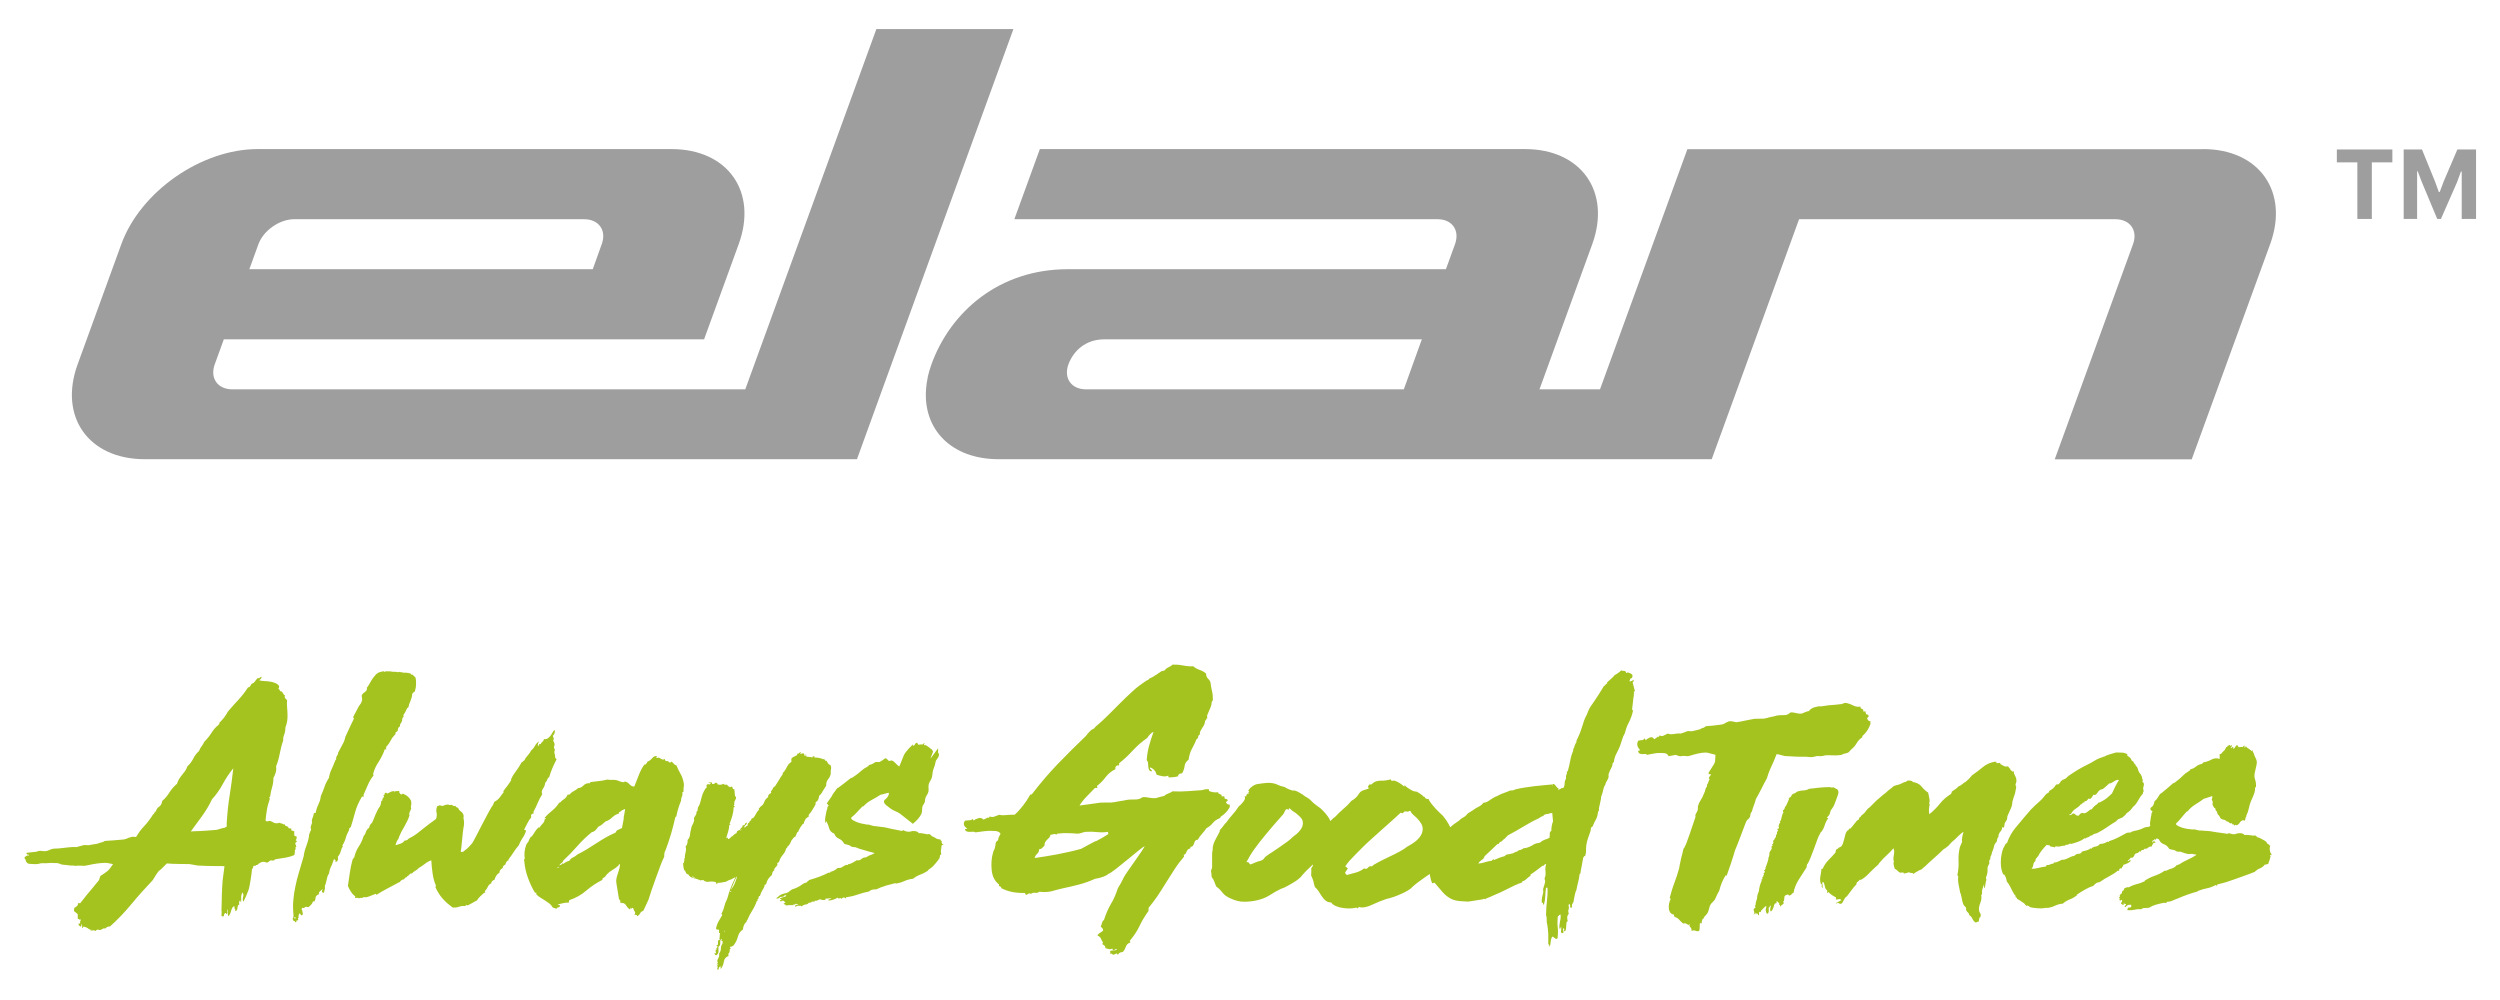
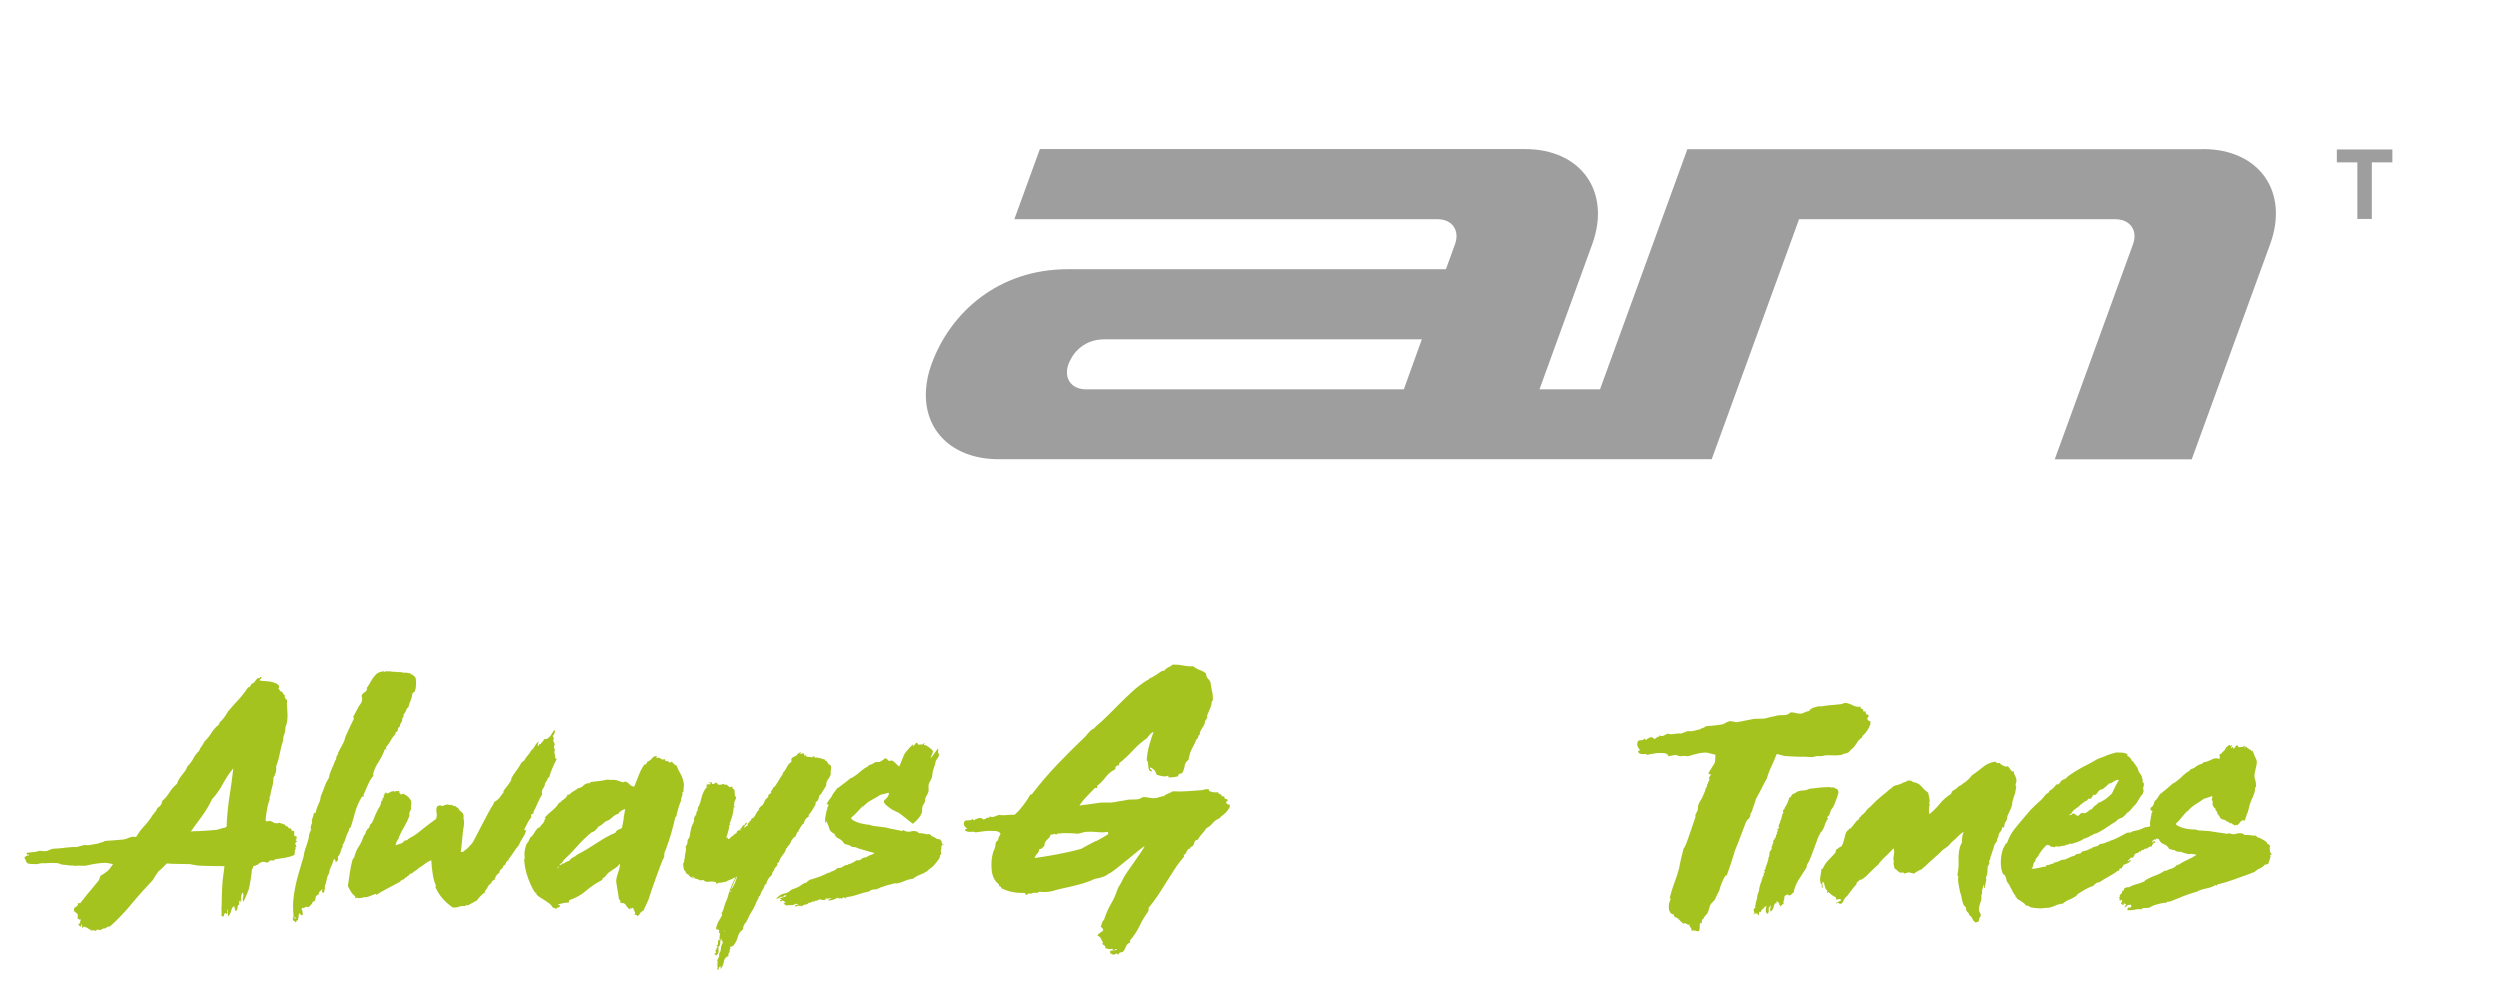
<svg xmlns="http://www.w3.org/2000/svg" id="_レイヤー_1" data-name="レイヤー_1" viewBox="0 0 190 76">
  <defs>
    <style>
      .cls-1 {
        fill: none;
      }

      .cls-2 {
        fill: #9e9e9f;
      }

      .cls-3 {
        fill: #a4c31e;
      }

      .cls-4 {
        clip-path: url(#clippath);
      }
    </style>
    <clipPath id="clippath">
      <rect class="cls-1" x="1.82" y="2.22" width="186.36" height="71.56" />
    </clipPath>
  </defs>
  <g class="cls-4">
-     <path class="cls-2" d="M66.6,2.22l-9.96,27.37H17.66c-1.12,0-1.72-.85-1.34-1.9l.69-1.9h36.5l2.63-7.23c1.46-3.99-.83-7.23-5.11-7.23h-31.45c-4.28,0-8.91,3.23-10.36,7.23l-3.32,9.13c-1.45,3.99.83,7.21,5.11,7.21h54.12l1.93-5.32,9.96-27.37h-10.42ZM19.64,18.56c.38-1.04,1.6-1.9,2.72-1.9h22.03c1.12,0,1.73.85,1.34,1.9l-.68,1.9h-26.1l.69-1.9Z" />
    <path class="cls-2" d="M167.4,11.34h-39.16l-6.64,18.25h-4.6l4.01-11.03c1.45-3.99-.84-7.23-5.11-7.23h-36.87l-1.94,5.33h32.16c1.12,0,1.71.85,1.33,1.9l-.69,1.9h-28.74c-5.22,0-8.91,3.23-10.36,7.23-.12.33-.21.65-.28.95,0,0,0,.03,0,.03-.07.31-.11.62-.13.91h0c-.23,3.07,1.94,5.32,5.52,5.32h54.19l6.64-18.24h24.03c1.13,0,1.73.85,1.35,1.9l-5.95,16.35h10.41l5.96-16.35c1.46-3.99-.83-7.23-5.1-7.23M108.03,25.87l-1.34,3.72h-24.15c-1.12,0-1.72-.85-1.34-1.9.39-1.05,1.33-1.9,2.72-1.9h24.15l-.04.07Z" />
    <polygon class="cls-2" points="177.6 12.34 179.16 12.34 179.16 16.64 180.26 16.64 180.26 12.34 181.82 12.34 181.82 11.36 177.6 11.36 177.6 12.34" />
-     <polygon class="cls-2" points="186.76 11.36 185.72 13.79 185.42 14.59 185.35 14.59 185.06 13.79 184.07 11.36 182.68 11.36 182.68 16.64 183.7 16.64 183.7 13.02 183.75 13.02 184.04 13.79 185.23 16.64 185.51 16.64 186.73 13.86 187.03 13.04 187.09 13.04 187.09 16.64 188.18 16.64 188.18 11.36 186.76 11.36" />
    <path class="cls-3" d="M133.44,60.74c.15-.26.29-.52.42-.78.13-.27.27-.53.42-.8.08-.27.16-.5.25-.7.09-.2.27-.61.28-.62l.21-.52c.06,0,.09,0,.09,0l.54.14s.35.01.6.03c.25.02.32.02.54.02h.37c.28,0,.46.07.73,0,.27-.08.2-.04.46-.04s.25-.09.68-.07c.43.01.53.01.53.01l.35-.03s.23-.1.25-.1.19-.04.19-.04l.15-.07.19-.21c.17-.13.3-.28.41-.47.11-.19.25-.34.43-.45,0-.05,0-.09.02-.11.27-.23.47-.53.6-.89.01-.03.01-.07,0-.11-.01-.04,0-.07.02-.11-.14,0-.23-.08-.27-.24.03-.04.05-.06.08-.08.03-.02.04-.06.04-.11-.03-.05-.06-.08-.11-.09-.04,0-.08-.02-.11-.04.03-.04.03-.06,0-.08-.02-.02-.02-.05,0-.11h-.19v-.13c-.06-.05-.12-.08-.15-.09-.04,0-.06-.06-.08-.15-.19.04-.37,0-.53-.08-.16-.09-.33-.15-.51-.19-.06-.02-.13-.01-.19.01-.06.03-.13.05-.19.07-.32.04-.64.07-.96.09-.32.03-.47.1-.79.08-.32.07-.36.09-.46.13-.1.05-.19.12-.27.23-.1.02-.19.04-.27.08-.08.03-.17.07-.27.11-.15.02-.31,0-.45-.04-.15-.04-.29-.06-.42-.04-.14.14-.31.21-.5.2-.19,0-.38,0-.56.04-.12.04-.24.07-.38.09-.14.03-.26.06-.38.1-.14.04-.29.05-.44.04-.15,0-.31,0-.48.01-.22.04-.44.08-.67.13-.22.05-.46.1-.7.13,0,0-.33-.08-.47-.08s-.13.05-.21.06c-.07.02-.18.1-.22.12-.04.01-.14.06-.18.07s-.72.09-.72.09l-.41.03c-.2.01-.16.09-.26.12-.1.03-.2.06-.26.11-.05.04-.51.12-.57.15-.07.03-.38,0-.38,0l-.53.19c-.15-.02-.33,0-.52.03-.19.04-.35.03-.48-.03-.1.05-.21.11-.32.16-.11.05-.21.04-.3-.03,0,.04,0,.06-.03.08-.02.02-.04.04-.07.08v-.08s-.09.07-.14.11c-.06.04-.11.07-.16.11-.1-.14-.21-.19-.34-.13-.12.05-.23.12-.32.21,0-.04-.01-.06-.04-.08-.02-.02-.04-.05-.04-.08-.04.09-.11.14-.2.15-.1,0-.19.02-.28.04-.08.14-.1.28-.06.4.04.12.11.23.21.32-.03.02-.05.03-.08.03-.02,0-.05,0-.08.03.01.11.05.18.12.2.07.03.13.04.19.04.07,0,.13,0,.2-.01.07,0,.13.01.16.07.17-.04.36-.07.58-.11.22-.04.42-.04.6-.03.1,0,.19.01.27.04.08.03.14.09.19.2l.55-.1s.3.13.39.1c.09-.04.43-.01.5,0,.06.02.41-.12.83-.21.42-.09.66-.06.66-.06l.63.16s0,.07,0,.1c-.02.09,0,.23-.02.37-.02.14-.09.25-.09.25l-.41.65.02.11s.07,0,.09-.01c.01,0,.04,0,.07.03-.02.06-.05.11-.08.13-.03.03-.06.09-.08.16,0,.03.02.05.05.05.03,0,.03.01,0,.04-.04.06-.06.13-.09.21-.02.08-.06.15-.11.21l.02.09c-.06.08-.11.16-.13.26-.02.1-.06.21-.12.33-.06.17-.14.32-.24.48-.1.15-.17.31-.21.47,0,.03,0,.06,0,.08,0,.02,0,.05,0,.08,0,.12-.05.23-.12.34-.07.11-.09.2-.06.29-.03.09-.09.26-.17.5-.08.24-.17.5-.26.77-.09.27-.18.52-.27.75-.09.22-.17.37-.23.43,0,.03-.01.12-.05.26-.04.14-.08.3-.12.47-.04.17-.07.33-.1.47-.03.14-.04.22-.04.24-.1.37-.22.75-.36,1.11-.14.36-.25.75-.36,1.15.02.04.04.07.06.07s.02.01,0,.05c-.04.09-.08.2-.11.32-.02.12-.03.24-.02.35,0,.11.04.22.1.32.06.1.16.15.29.17,0,.05,0,.08.01.09.02.02.03.05.04.09.14.03.26.1.35.21.09.11.2.21.32.3.07-.04.12-.05.17-.02.05.03.12.07.2.11.03.02.05,0,.05-.02,0-.03.02-.04.05-.04-.03.09-.01.17.06.24.07.07.1.16.09.28.11-.05.21-.05.31-.01.1.04.19.04.27.01.03-.12.04-.23.04-.34,0-.1,0-.2.02-.29.03.01.05.03.05.05,0,.02.02.03.05.01l.04-.04s-.02-.09,0-.13c.02-.04.03-.09.03-.14.04,0,.07-.02.09-.06.02-.04.04-.08.06-.12.06-.07.12-.14.18-.2.06-.06.1-.14.13-.23.02-.06.04-.13.06-.2.02-.08.04-.14.06-.21.05-.12.12-.21.19-.27.07-.06.14-.14.2-.23.05-.12.11-.24.16-.35.05-.11.11-.21.16-.3.11-.44.27-.82.47-1.15.03-.02.04-.02.04-.01,0,0,.02.01.05.01.02-.04.07-.16.13-.35.07-.19.14-.39.21-.6.07-.21.13-.41.19-.6.05-.19.09-.31.11-.37.03-.08.09-.22.18-.44.08-.22.17-.45.27-.7.1-.25.18-.48.26-.69.08-.21.13-.35.17-.41.02-.04.05-.08.08-.1.04-.02.07-.06.11-.1.06-.08.1-.16.1-.26,0-.1.04-.18.11-.24.04-.18.1-.34.16-.5.06-.15.11-.31.16-.5" />
-     <path class="cls-3" d="M123.58,51.1s-.01,0-.02,0c0,0,0,0,0,0,0,0,.01,0,.02,0" />
-     <path class="cls-3" d="M124.26,52.55c-.03-.1-.06-.22-.09-.34-.03-.12-.06-.23-.09-.34.03-.03.05-.06.06-.08.02-.02.02-.05.02-.1-.04-.05-.08-.02-.11.07-.06-.02-.09-.01-.1,0,0,.02-.04.03-.1.03,0-.06,0-.1.02-.11.02-.02.03-.05.03-.11.12,0,.17-.07.17-.23,0-.15-.38-.24-.44-.27-.02.02-.03,0-.05,0,.07,0,.13.02.12.04-.03.03-.07.04-.11.04,0-.04-.01-.06-.02-.08,0,0-.02,0-.02,0-.02-.01-.04-.02-.05-.02.02,0,.05,0,.07.01-.02-.04-.06-.07-.12-.07-.1,0-.18-.01-.24-.04-.08.08-.15.14-.24.2-.08.06-.17.11-.26.16-.08.11-.17.2-.27.28-.1.08-.2.17-.29.26-.02.03-.02.04-.01.04s.01.01.01.04c-.06.03-.11.07-.13.11-.03.04-.08.08-.13.11-.26.43-.52.85-.8,1.25-.28.4-.31.43-.49.91-.18.31-.26.59-.37.95-.11.36-.25.7-.42,1.03v.11c-.04.06-.09.14-.12.23-.04.09-.06.16-.06.22-.03,0-.04.02-.04.04,0,.03-.02.04-.04.02.02.02.02.05.02.11-.1.24-.18.5-.23.78-.05.28-.12.55-.19.82-.03,0-.05,0-.05,0,0,0,0,.01-.02.01.02.09,0,.17-.03.25-.04.08-.05.17-.03.29-.07.11-.11.24-.11.39s-.04.27-.13.35c-.03-.03-.06-.04-.09-.02-.03.02-.06.03-.09.06-.03.02-.06.04-.1.05-.04.02-.07,0-.1-.02,0-.02.02-.03.04-.03s.03-.01,0-.04c-.08-.03-.13-.08-.18-.16-.04-.07-.11-.13-.18-.18-.02.02-.04.02-.09.02-.03.02-.03.03,0,.06.03.02.03.03,0,.03-.03.01-.04,0-.04-.02,0-.03,0-.04-.02-.04-.39.03-.83.08-1.33.13-.49.06-.96.13-1.39.23-.06.03-.13.05-.21.08-.08.02-.15.02-.21.01-.16.07-.32.14-.48.19-.16.05-.3.12-.44.19-.03.03-.07.05-.11.06-.05,0-.09.03-.13.05-.15.08-.29.17-.44.27-.14.11-.29.17-.46.18-.07.11-.16.19-.26.25-.1.06-.2.11-.3.16-.11.07-.2.14-.28.19-.08.05-.18.11-.28.17-.04.03-.08.06-.11.1-.03.04-.06.07-.09.1-.06.06-.13.11-.2.14-.07.04-.15.09-.22.15-.07.08-.15.14-.24.19-.08.05-.16.11-.24.17-.1.07-.2.16-.29.24-.15-.31-.34-.61-.57-.88-.23-.21-.41-.39-.54-.53-.13-.14-.25-.29-.36-.43-.11-.14-.16-.24-.15-.3-.02.01-.04.02-.09,0-.15-.02-.23-.08-.24-.19,0,.02-.03.02-.07.01-.05-.07-.15-.15-.29-.24-.14-.09-.23-.14-.26-.15l-.16-.02c-.06,0-.18-.07-.36-.17-.18-.11-.3-.2-.36-.29-.03,0-.04,0-.03.04,0,.03,0,.05-.03.04h-.02c-.14-.14-.33-.27-.57-.38-.23-.11-.16-.02-.38-.05-.02-.06-.04-.1-.05-.1-.25.07-.51.11-.78.1-.27,0-.5.09-.69.29h-.04c-.07-.02-.12,0-.14.03-.02.04-.05.09-.09.16.01.02.03.03.05.04.02,0,.03.03.03.06-.13.1-.57.12-.72.37-.15.25-.35.45-.6.58-.19.23-.4.44-.62.62-.22.19-.43.39-.64.62-.01,0-.04.02-.1.06-.05.05-.11.1-.17.17-.02.03-.05.05-.07.07-.03-.07-.06-.14-.1-.21-.18-.28-.39-.52-.64-.75-.22-.16-.4-.29-.53-.4-.15-.13-.3-.32-.47-.41-.01,0-.45-.25-.37-.28-.02,0-.04.01-.06.01-.05-.05-.15-.11-.29-.18-.14-.07-.22-.1-.25-.1h-.14c-.05,0-.16-.04-.34-.11-.1-.04-.18-.1-.28-.15-.1-.05-.21-.05-.32-.09-.12-.04-.24-.11-.36-.15-.48-.16-.88-.06-1.35,0-.29.03-.59.26-.75.5.04.01.07.04.09.07-.04,0-.07.04-.07.08,0,.04.02.08.04.11-.03-.02-.06-.03-.09-.04-.02.04-.06.08-.1.1,0,.05-.02.09-.02.14-.04-.04-.1-.04-.13,0,.19.17-.3.65-.44.75-.14.22-.3.43-.47.62-.17.19-.34.4-.49.62-.01,0-.04.02-.08.07-.04.05-.08.1-.13.17-.05.06-.1.13-.15.19-.05.06-.09.1-.12.13v.04s0,.02,0,.03c0,0,0,.02,0,.03-.11.2-.22.42-.35.66-.12.24-.19.47-.19.7v.08c-.03.06-.04.16-.04.28,0,.07,0,.13,0,.21,0,.07,0,.14,0,.21v.53c0,.06,0,.12-.02.15-.01.03-.03.08-.06.13,0,.07,0,.14.02.21.01.07.02.14.02.21v.08c.11.14.18.27.21.37.03.1.08.22.15.37.1.06.2.15.29.25.08.1.17.19.25.29.21.25.75.47,1.07.55.16.04.33.06.51.06.63,0,1.37-.14,1.91-.48.29-.19.59-.36.88-.5.16-.05.32-.12.48-.21.16-.09.32-.18.47-.27.15-.09.29-.18.4-.28.12-.09.2-.18.26-.26-.03.03.01-.02.12-.14.11-.12.23-.25.37-.38.12-.11.23-.22.34-.32,0,.07-.02.12-.04.16-.02.04-.05.08-.09.13,0,.07-.01.15,0,.23,0,.08,0,.16-.01.24v.09c.08.18.14.32.17.44.02.12.06.26.11.43.11.09.2.2.28.32.08.12.16.24.23.36.08.12.16.22.26.31.1.1.22.16.37.18h.09c.09.13.22.22.39.29.17.07.36.12.56.14.34.05.65.04.95-.03.03,0,.05,0,.05.02,0,0,.02.02.05.04.02-.03.04-.05.06-.06.02,0,.04-.03.06-.06.03.02.07.03.13.04.23.03.53-.04.89-.21.36-.17.71-.31,1.06-.43.18-.04.37-.09.57-.16.2-.07.39-.15.57-.23.18-.08.35-.16.49-.25.15-.09.26-.17.33-.25-.04.03.02-.02.15-.14.14-.12.29-.24.48-.37.18-.13.36-.26.53-.38.08-.05.14-.09.2-.12,0,.04-.02.09,0,.12.03.2.08.39.16.58.06,0,.12-.01.18-.04.21.24.41.48.61.71.2.23.44.42.72.55.16.07.36.12.58.14.22.01.44.03.65.04.18-.03.37-.06.58-.09.21-.03.4-.06.56-.09.01,0,.02,0,.02-.02,0-.02.01-.02.04-.02.06.03.1.04.11.04l.02-.02v-.02c.09-.04.18-.08.27-.11.09-.03.17-.07.25-.11.37-.15.77-.33,1.17-.54.18-.09.36-.18.53-.26.17-.08.35-.15.53-.21.03-.01.04-.03.02-.05-.01-.02,0-.04.02-.04.12-.03.22-.09.31-.18.09-.09.2-.17.31-.25v-.09c.16-.1.32-.21.46-.32.14-.11.29-.23.46-.35.04,0,.07,0,.07.02.01-.04.04-.08.09-.11.04-.03.08-.04.11-.04-.06.2-.08.39-.05.57.02.19,0,.37-.08.55.06.12.07.24.02.37-.04.13-.08.25-.11.37-.02.03-.02.07-.01.12,0,.05.01.11.01.17-.03.12-.06.25-.09.38-.03.13-.04.28-.02.43.08-.03.11-.01.09.05-.02.06,0,.08.07.07.06-.2.09-.4.1-.61,0-.21.03-.44.06-.7.03.06.07.07.11.02.02.34,0,.69-.04,1.02-.04.34-.07.7-.07,1.09.04.09.06.2.05.34,0,.13,0,.25.04.34.04.27.07.52.08.74,0,.22,0,.48,0,.77,0,.01,0,.02.02.02.02,0,.03.02.05.05.01.03.01.05,0,.07-.02.01-.03.04-.05.07.06-.02.1-.06.12-.12.02-.07.04-.14.04-.23,0-.08.02-.16.04-.25.02-.08.06-.15.1-.19.06.03.12.07.18.13.06.06.13.07.2.02.04-.3.05-.57.02-.83-.03-.26-.03-.53,0-.83.04-.03.08-.06.09-.09.01-.03.06-.05.13-.07.01.16,0,.34-.05.53-.04.19-.06.37-.04.55.06,0,.09-.02.09-.07s.01-.07.04-.09c.01.09.01.17,0,.25-.02.08-.02.15,0,.22.03,0,.05,0,.08.02.02.01.05.01.08,0,.01-.08.01-.15-.01-.23-.02-.07,0-.13.04-.15.06.09.06.17,0,.25.09,0,.14-.04.16-.11.02-.07.03-.16.03-.25,0-.09.02-.18.02-.26,0-.08.04-.13.1-.15-.03-.09-.04-.19-.04-.29,0-.11.05-.2.12-.27-.03-.08-.04-.15-.04-.21,0-.07.02-.12.04-.17.01-.07.01-.15-.01-.21-.02-.07,0-.12.04-.17.04.03.07.07.07.12s0,.11.02.17h.04c.07,0,.1-.03.09-.09-.02-.06-.02-.11,0-.16.03-.06.06-.11.09-.16.03-.05.04-.1.04-.18.03-.12.05-.23.07-.35.02-.11.05-.22.09-.33.03-.03.04-.06.04-.09.03-.17.07-.34.12-.54.05-.19.09-.4.12-.63,0-.03.01-.04.03-.04.02,0,.03-.02.03-.04.03-.21.07-.41.11-.61.04-.2.08-.4.11-.61.03,0,.04,0,.04-.02s0-.03.02-.04c.03-.02.04-.03.04-.04,0,0,.02,0,.04.01.04-.12.07-.25.07-.39s0-.29.02-.44c.03-.18.07-.36.13-.53.06-.17.12-.34.18-.51.02-.06.03-.12.03-.18,0-.06.03-.11.06-.16.03,0,.04,0,.04-.02,0-.01.02-.02.04-.02.07-.2.16-.37.25-.53.09-.16.14-.36.16-.59.04-.03.07-.07.07-.11v-.16c.02-.11.04-.21.07-.31.03-.11.05-.22.07-.34.02-.04.02-.09.02-.13s0-.09.02-.13c.02-.03.03-.07.04-.11s.03-.08.04-.11c.03-.12.06-.24.09-.36s.07-.22.13-.29c.02-.09.05-.18.11-.27.06-.09.1-.18.13-.27.02-.04.02-.09.01-.13,0-.04,0-.09,0-.13.06-.18.14-.37.25-.56.03-.07.05-.14.05-.21,0-.07.04-.12.1-.14.03-.24.09-.46.19-.64.1-.19.19-.38.28-.59.06-.16.11-.33.16-.49.05-.17.11-.32.2-.47.09-.3.14-.52.29-.79.14-.27.25-.55.32-.85.07-.21-.07-.03-.04-.27.02-.24.05-.47.08-.7,0-.06.01-.12.03-.19.02-.07.02-.14,0-.21h.04c-.03-.11-.04-.17-.02-.18M98.9,62.97c-.07.12-.16.22-.25.31-.09.09-.17.17-.26.22-.08.06-.13.1-.14.11-.08.09-.21.2-.39.34-.19.13-.38.27-.58.41-.2.13-.39.26-.56.38-.18.12-.37.23-.53.36-.1.08-.12.18-.25.26-.11.07-.27.08-.39.13-.16.07-.33.14-.51.21-.06-.03-.1-.07-.11-.11-.02-.04-.06-.07-.13-.07h-.07c.17-.33.37-.67.62-1.01.25-.34.51-.69.8-1.03.39-.47.72-.86,1-1.17.12-.14.25-.28.37-.42.08-.09.15-.34.23-.38.06-.04.14,0,.18.05,0-.01.04-.12.04-.14.1.03.19.17.28.22.13.07.24.16.36.26.11.09.21.19.29.29.08.1.12.22.12.36,0,.15-.04.29-.11.4M107.91,63.61c-.12.14-.24.27-.38.37-.13.1-.26.18-.38.25-.12.06-.19.1-.21.12-.12.1-.31.23-.57.37-.27.14-.55.29-.84.42-.29.14-.56.27-.8.4-.25.13-.39.22-.45.3h-.06c-.1-.02-.18.01-.24.09-.06.08-.14.12-.24.1l-.05-.04c-.2.15-.41.26-.63.32-.22.06-.45.12-.7.19-.07-.05-.12-.11-.13-.17-.01-.06.28-.35.18-.36l-.17-.13c.28-.4.34-.44.72-.84.39-.4.79-.81,1.23-1.2.59-.54,1.1-.98,1.51-1.35.25-.21.48-.44.71-.65.02-.01.03-.03.05-.03.06-.01.12.06.17.03.03-.02.03-.05.05-.08.04-.05.11-.06.18-.05.06,0,.13.03.19,0,.05-.02.1-.07.14-.04.01,0,.02.02.02.04.08.2.33.35.48.51.13.13.24.28.33.43.09.15.12.32.1.49-.03.2-.1.37-.22.51M117.89,63.16c-.08.03-.11.1-.11.22s0,.22-.02.29c-.1.06-.2.1-.28.12-.08.02-.18.07-.3.14-.03.03-.06.05-.08.07-.02.02-.06.03-.1.05-.09.01-.16.03-.21.04-.05.01-.12.04-.19.07-.12.08-.24.14-.37.2-.13.06-.28.1-.46.11-.03,0-.04.01-.02.03.02.02,0,.03-.02.01-.06.04-.12.07-.17.08-.05,0-.12.03-.19.06-.03.02-.04.03-.04.04,0,0,0,.02-.02.03-.03.01-.06.02-.08.01-.02,0-.05,0-.08.04-.05.01-.09.04-.13.06-.04.03-.09.04-.13.04-.09.03-.18.05-.28.06-.1,0-.19.05-.26.14-.13.03-.27.07-.4.12-.13.05-.27.11-.41.17-.01-.06-.04-.07-.07-.04-.03.03-.06.06-.09.09-.19.03-.37.07-.53.12-.16.05-.32.09-.49.1v-.02c.06-.11.15-.19.26-.26.11-.07.18-.16.21-.28.16-.15.33-.3.48-.45.16-.15.32-.31.49-.47.03,0,.05,0,.05-.01,0,0,.03,0,.05,0,.02-.04.05-.1.11-.16.03,0,.05,0,.07-.02.01-.02.04-.02.06-.02.05-.07.1-.13.17-.17.07-.04.12-.09.15-.15.09-.06.13-.11.13-.13.4-.21.79-.43,1.17-.66.37-.23.77-.45,1.19-.64.03-.03.07-.05.12-.08.05-.02.09-.05.12-.08.02,0,.03,0,.04,0s.02.01.03.01c.07-.11.17-.16.27-.17.1,0,.22-.04.34-.08.03-.01.04-.01.02,0-.02.02.07.01.08-.01l.06.64c-.09.24-.13.48-.13.72" />
    <path class="cls-3" d="M92.74,62.17s0-.07.02-.09c.31-.2.55-.44.7-.74.01-.03.01-.06,0-.09-.02-.03,0-.06.02-.09-.16,0-.27-.07-.31-.2.03-.03.06-.05.09-.07.03-.01.05-.05.05-.09-.03-.04-.07-.07-.13-.08-.05,0-.09-.02-.12-.04.03-.03.03-.05,0-.07-.02-.02-.03-.04,0-.09h-.22v-.11c-.08-.04-.14-.07-.18-.08-.04,0-.07-.05-.09-.12-.22.03-.43,0-.62-.07-.19-.07.07-.13-.14-.16-.07-.01-.15,0-.22.01-.08.02-.15.04-.23.06-.37.03-.75.06-1.12.08-.37.03-.75.03-1.12.01-.11.07-.22.13-.34.17-.12.04-.22.1-.32.19-.12.02-.22.04-.31.07-.09.03-.19.06-.31.09-.18.01-.36,0-.53-.04-.17-.04-.33-.05-.48-.03-.16.12-.36.18-.58.17-.22,0-.44,0-.65.04-.13.03-.28.06-.44.08-.16.02-.3.05-.44.08-.16.03-.34.04-.52.03-.18,0-.37,0-.56.01-.26.03-.51.07-.78.11-.26.04-.54.08-.82.11.16-.25.35-.49.56-.7.21-.21.41-.42.61-.63.04-.01.07-.02.08-.01,0,0,.04.01.1.01.01-.03.01-.05,0-.08-.02-.02-.02-.05-.02-.08.25-.19.47-.42.66-.67.19-.25.44-.46.75-.61-.03-.07-.02-.15.04-.21.06-.07.13-.09.2-.06.02-.03.03-.06.04-.08.01-.02,0-.05-.02-.08.38-.3.73-.63,1.06-.99.33-.36.69-.67,1.08-.94.06-.09.13-.18.22-.28.09-.1.18-.16.27-.19-.12.33-.23.67-.33,1.02-.1.35-.16.73-.19,1.13.06.06.09.13.1.22,0,.09.02.18.02.27,0,.09.03.17.06.25.03.07.1.11.22.11,0-.06-.03-.11-.09-.15-.06-.04-.08-.08-.05-.15.26.09.42.28.5.56.15.05.29.08.44.11.14.03.3.02.46-.05-.03.03-.04.05-.02.07.02.02.03.04.04.07.12,0,.24,0,.37-.02.13-.01.24-.04.35-.07-.02-.07,0-.12.04-.13.04-.02.07-.04.09-.09.03.03.05.04.07.02.02-.02.05-.02.09-.02.1-.18.17-.36.19-.55.02-.19.12-.35.3-.48.05-.33.13-.6.25-.82.12-.21.24-.47.36-.75.07-.03.12-.09.12-.17,0-.08.05-.14.12-.17,0-.12.02-.22.07-.3.04-.08.09-.16.14-.24.05-.08.1-.15.14-.24.04-.08.05-.18.05-.28.06-.01.09-.04.09-.09s.03-.08.09-.11c-.03-.09-.03-.18.01-.27.04-.09.08-.19.12-.28.05-.1.09-.2.13-.31.04-.11.07-.24.07-.37.02-.03.04-.05.06-.08.02-.02.03-.05.03-.1,0-.25-.02-.47-.07-.64-.04-.17-.08-.39-.11-.64-.03-.11-.09-.21-.19-.3-.1-.1-.15-.23-.15-.39-.13-.12-.3-.21-.49-.28-.2-.07-.36-.16-.49-.28-.13.01-.25.02-.35,0-.1,0-.2-.02-.32-.04-.11-.02-.24-.04-.38-.06-.14-.02-.31-.02-.51-.02-.1.09-.21.16-.33.21-.11.05-.21.13-.28.23-.03,0-.06.01-.09.03-.03.02-.07.03-.11.01-.16.11-.32.21-.47.31-.15.11-.32.2-.52.29-.02.06-.05.09-.1.1-.05,0-.09.03-.12.06-.37.24-.72.5-1.04.8-.32.29-.63.59-.93.89-.3.3-.6.6-.91.91-.31.31-.62.6-.95.87-.02.03-.04.05-.06.07-.02.01-.04.04-.05.07-.12.04-.24.12-.35.24-.11.11-.2.22-.28.33-.73.7-1.45,1.41-2.14,2.13-.69.72-1.34,1.48-1.96,2.29-.03.03-.07.04-.13.04-.16.29-.34.56-.54.82-.2.26-.41.5-.65.71-.18-.01-.38,0-.61.02-.22.03-.41.02-.56-.02-.12.04-.24.09-.37.14-.13.05-.24.04-.35-.02,0,.03,0,.05-.03.07-.02.01-.05.04-.08.07v-.07s-.1.06-.17.09c-.07.03-.13.06-.19.09-.12-.12-.25-.16-.39-.11-.14.04-.27.1-.37.18,0-.03-.01-.05-.04-.07-.03-.02-.04-.04-.04-.07-.04.08-.12.12-.24.12-.11,0-.22.02-.33.03-.09.12-.11.23-.07.34.05.11.13.19.25.27-.03.02-.06.02-.09.02-.03,0-.06,0-.09.02.02.09.06.14.14.17.07.02.15.03.22.03.08,0,.15,0,.24-.01.08,0,.15.01.19.05.2-.03.42-.06.67-.09.26-.03.49-.04.7-.02.12,0,.22,0,.31.04.09.02.17.08.23.17-.03.09-.07.16-.11.22-.04.06-.07.15-.07.27-.12.08-.18.16-.19.25,0,.09-.03.2-.06.34-.01.06-.04.12-.07.17-.03.05-.05.12-.07.19-.12.42-.15.86-.1,1.34.05.47.23.83.55,1.07-.01.09.01.14.08.16.07.01.1.06.1.13.26.13.54.23.84.29.31.06.62.08.93.07.03.03.05.05.07.07.02.02.02.05.02.09.09-.03.16-.06.2-.1.04-.04.11-.03.2.01.08-.07.18-.1.3-.08.13.02.23,0,.32-.08.36.04.67.03.95-.04.27-.08.55-.15.85-.22.43-.09.86-.19,1.27-.3.41-.11.8-.25,1.16-.42.21-.03.41-.08.58-.14.18-.06.34-.14.47-.25.3-.06,2.48-2,2.74-2.1-.12.31-1.46,2.09-1.59,2.38-.13.29-.29.57-.45.82-.15.46-.32.86-.53,1.2-.2.34-.38.75-.53,1.22-.08.04-.12.12-.15.23-.02.1-.06.19-.1.27.12.09.19.18.19.28,0,.1-.44.24-.42.42.12.03.2.1.25.21.04.11.1.21.15.28,0,.03,0,.05-.02.07-.02.02-.02.04,0,.09.06.03.11.07.16.11.04.04.06.11.04.18.1.03.2.05.29.07.09.02.17,0,.25-.04.02.12.07.15.17.09.1-.06.16-.06.19,0-.09.03-.18.05-.27.05s-.17.01-.25.04c-.02.06-.01.1,0,.11.02.01.01.05-.03.11.07-.03.12-.03.15,0,.02.03.06.05.12.07.04-.01.09-.03.13-.05.04-.02.09-.04.13-.06,0,.06.04.09.11.09.03-.08.08-.12.14-.15.07-.02.14-.04.21-.05.11-.12.18-.26.23-.4.05-.15.16-.26.33-.31,0-.06-.01-.11-.04-.13.3-.35.55-.72.74-1.12.19-.41.43-.79.7-1.17-.03-.03-.04-.06-.01-.09.02-.03.02-.07-.01-.11.24-.29.47-.6.7-.93.23-.34.44-.68.65-1.02.21-.34.43-.68.65-1.02.22-.34.46-.65.7-.93.02-.04.02-.07,0-.09-.02-.02-.02-.04-.02-.07.08.01.13-.03.18-.14.04-.1.09-.19.14-.25.04-.03.09-.05.14-.07.05-.01.07-.06.05-.13.09,0,.15-.03.19-.08.04-.05.07-.12.09-.19.02-.08.05-.14.09-.19.04-.05.1-.08.19-.08.09-.17.2-.32.34-.47.13-.15.24-.28.31-.4.2-.11.36-.24.48-.39.13-.16.3-.28.51-.37M83.27,63.92c-.36.19-.73.38-1.1.59-.6.17-1.21.3-1.82.42-.61.11-1.19.21-1.72.28.04-.13.1-.24.19-.32.1-.08.15-.21.17-.37.07.02.14,0,.21-.07.07-.06.13-.13.18-.18,0-.11.02-.2.05-.26.04-.07.08-.12.14-.18.06-.06.12-.11.17-.17.05-.05.08-.13.1-.22.08,0,.16-.02.22-.04.06-.03.13-.02.22.02.04.02.04.01.04-.02,0-.03,0-.04.04-.04.27-.04.54-.05.79-.04.26,0,.5.02.72.04.1,0,.21-.02.32-.06.11-.04.22-.06.32-.08.32-.02.62-.01.9.02.27.03.55.02.82-.02-.04.07-.04.12,0,.14.03.02.07,0,.1-.03-.34.22-.69.43-1.05.61" />
    <path class="cls-3" d="M71.19,56.38l-.05.04s0,0,0,0c.01-.02.02-.03.04-.05" />
    <path class="cls-3" d="M71.7,64.23s-.01.03,0,.01c0-.04-.04-.07-.08-.1,0,0,0,0,0,0-.03-.02-.04-.04-.03-.05,0-.02,0-.04-.04-.06.03-.03.04-.05.03-.06-.02-.03-.03-.05-.05-.05-.02,0-.03-.01-.05-.02,0-.03.02-.04.04-.02.02.02.02.02.02,0-.02-.08-.16-.1-.32-.12-.08-.05-.16-.1-.27-.16,0-.01,0-.02-.02,0-.02,0-.03,0-.04-.02-.06-.02-.1-.05-.13-.09-.03-.04-.06-.07-.11-.09-.03-.02-.06-.02-.1,0-.04.01-.07,0-.1,0-.11-.02-.21-.04-.31-.06-.1-.02-.21-.03-.31-.02-.07-.12-.23-.18-.49-.16-.08.03-.16.04-.25.05-.09,0-.17,0-.25-.04-.03,0-.06,0-.09-.03-.03-.02-.06-.04-.09-.05-.02,0-.03,0-.05.03-.02.02-.04.03-.07.03-.18-.04-.36-.08-.54-.11-.19-.03-.36-.07-.52-.11-.15-.04-.3-.07-.46-.08-.16-.02-.31-.04-.46-.06-.11,0-.21-.02-.3-.05-.1-.03-.17-.05-.23-.07-.04,0-.08,0-.12,0-.04,0-.07,0-.1-.02-.51-.07-.88-.21-1.12-.42.02-.01.02-.04,0-.09.16-.13.3-.26.44-.41.13-.15.28-.3.44-.46.02,0,.02,0,.02.01,0,0,0,.01.02.01.18-.2.38-.36.61-.48.23-.12.46-.26.7-.41.12-.02.23-.05.33-.08.1-.03.19-.06.3-.07.03.18-.1.35-.23.47-.05.04-.11.08-.13.14-.05.13.07.25.17.34.18.15.36.29.56.39.11.06.23.1.34.16.11.06.21.14.31.22.27.21.54.43.81.64.06-.05.14-.12.21-.19.22-.21.46-.5.48-.74.02-.14,0-.29.05-.43.05-.11.14-.2.17-.32.02-.08.01-.16.03-.24.04-.19.2-.33.24-.52.04-.17-.02-.36.02-.54.03-.15.12-.28.19-.41.11-.22.08-.44.14-.67.04-.16.13-.32.16-.49.01-.06.03-.12.04-.18,0-.13.41-.45.19-.67-.03-.03.02-.28,0-.33-.01-.04-.57.8-.58.75,0-.04.2-.48.19-.53-.03-.02-.12-.2-.11-.18,0,.03,0,.03-.02.03-.07-.08-.15-.15-.24-.2-.08-.06-.23-.15-.25-.13-.02.02-.05.02-.08,0,.05-.07.06-.12.03-.13-.04,0-.08.02-.1.06-.02.04-.06.05-.12.02-.05.01-.09.02-.13.02-.04,0-.06,0-.08.02-.03-.03-.05-.06-.06-.08-.01-.03-.03-.05-.04-.08-.08,0-.13.03-.16.1-.03.07-.1.12-.19.15.02-.03.03-.07.03-.13,0,0-.58.52-.71.86-.01.04-.31.75-.33.82-.21-.09-.46-.54-.67-.44-.21.1-.2-.19-.42-.18-.05.07-.39.28-.41.28-.2.03-.26-.05-.39.05-.13.1-.28.16-.43.18,0,.06-.02.09-.06.1-.04,0-.06.02-.08.05-.17.08-.32.19-.47.32-.14.13-.3.26-.47.37-.1.08-.2.14-.3.16-.16.13-.32.25-.48.38-.16.12-.32.24-.48.36-.02,0-.02,0-.02-.02-.08.08-.15.18-.22.29-.01.02-.03.02-.04.04-.09.12-.17.25-.23.38-.13.17-.24.33-.35.5.03.02.08.06.15.14-.06.06-.1.12-.1.19,0,.07-.02.14-.06.21-.02.12-.05.28-.09.47-.04.19-.03.35.02.47.03-.01.04-.04.03-.08-.01-.04,0-.05.03-.05.09.17.16.35.21.53.04.18.17.32.39.41.06.18.18.31.35.38.17.07.3.2.4.38.07.03.16.06.26.08.11.02.19.06.26.13.07.03.14.05.21.05.07,0,.14,0,.21.04.07.03.15.06.23.09.38.12.76.22,1.14.32-.05.03-.09.07-.15.09-.19.06-.36.14-.51.24-.14,0-.25.04-.35.13-.1.09-.21.12-.33.08-.12.07-.22.13-.32.19-.1.06-.22.1-.36.13-.01.01,0,.02,0,.03.01,0,0,.02-.03.03l-.04-.03c-.12.02-.23.08-.33.15-.1.08-.23.11-.38.09-.16.15-.34.25-.55.3l-.02.02s-.01.02,0,.02c0,0,0,.01,0,.02-.01.01-.03.01-.05,0-.02,0-.05,0-.08,0-.21.11-.43.21-.67.3-.24.09-.52.18-.83.27,0,.04-.01.06-.06.07-.04,0-.07.04-.07.09-.15.04-.28.09-.38.17-.1.08-.22.15-.36.22-.09.05-.19.09-.3.12-.11.03-.2.09-.28.16-.09.09-.2.14-.35.17-.14.03-.27.07-.39.14-.04.04-.09.09-.15.13-.06.04-.1.08-.13.12.04.03.07.03.1,0,.03-.03.06-.03.1,0,.04-.08.11-.13.21-.12.11,0,.18-.04.22-.12.04,0,.06,0,.07,0,.01,0,.03,0,.05.01,0-.02,0-.03,0-.04s0-.02,0-.04c.04.11-.02.17-.17.2-.15.03-.26.08-.32.14.03.02.05.03.07.02.02,0,.03,0,.05,0,.02.05,0,.08-.04.07-.04,0-.06.01-.06.06.03.04.06.05.1.04.04-.02.05-.04.02-.05.03-.01.06,0,.08,0,.02.02.04.01.06,0,.04.05.1.09.16.12-.04.04-.09.08-.15.12.07.03.14.07.22.13.1-.03.18-.03.25-.03.07,0,.17,0,.28,0,.04-.01.04-.03.02-.04-.02-.02-.02-.03,0-.05l.08.06c.04-.06.08-.09.12-.07.04.02.09.03.15.04-.03.03-.07.05-.1.04-.03,0-.08,0-.14.01.03.02.03.04.02.07-.01.03,0,.05.02.07.03-.03.06-.05.09-.05.02,0,.05-.02.09-.05.01,0,.03.01.04.01s.03.01.06.03c.02-.04.04-.05.08-.03.03.03.07.04.11.05.09-.09.19-.13.29-.14.1,0,.19-.06.25-.14.08.02.14,0,.19-.04.05-.05.12-.06.21-.03.04-.01.05-.03.04-.04,0-.02,0-.03,0-.04.1.02.19,0,.25-.04.07-.04.14-.07.21-.07l-.02.02c.1.04.2.05.28.04.09-.01.12-.05.12-.12.07.02.15.02.22,0,.07-.01.14-.02.2,0,0,.03-.05.05-.13.06-.08,0-.1.04-.07.1.12,0,.24-.03.36-.07.12-.04.23-.1.33-.15.05.04.07.06.04.05-.03,0-.04,0,0,.02.05,0,.09-.01.12-.03.03-.02.08,0,.14.05.09-.13.19-.14.31-.03.04-.01.04-.04,0-.08.3-.04.6-.11.89-.21.29-.1.58-.18.88-.24.12-.12.3-.17.55-.16.23-.11.48-.21.72-.28.25-.07.5-.13.75-.2.03.02.03.03,0,.03-.02,0-.04,0-.05.02.24-.03.47-.09.69-.19s.45-.16.69-.19c.16-.13.33-.23.52-.3.19-.07.36-.15.51-.25.04-.01.07-.04.1-.08.03-.04.07-.08.13-.12.12-.07.25-.18.39-.35.15-.17.26-.32.35-.45,0-.03.02-.07.03-.11,0-.04.01-.09.02-.14.01-.01.03-.02.06-.03.03,0,.04-.02.02-.05,0-.03,0-.07-.01-.13-.02-.05-.02-.11,0-.17.01-.08.03-.17.03-.26,0-.04.02-.07.02-.1l.15-.04s-.02-.04-.03-.02" />
    <path class="cls-3" d="M59.02,65.77s.04-.04.07-.04c-.05-.12,0-.19.11-.2.05-.21.15-.39.3-.57.13-.15.21-.3.24-.47.02,0,.04-.01.04-.03,0-.02.02-.03.06-.01-.02-.02-.02-.05-.02-.08.05-.04.09-.07.12-.11h0c.08-.09.13-.18.17-.29,0-.03.02-.06.04-.09.05-.07.11-.14.16-.21.05-.04.1-.08.17-.11v-.09s0-.02,0-.01c0,.01.02,0,.04-.03.04-.15.1-.23.17-.24,0-.1.04-.18.13-.22h-.06c.07-.11.15-.21.23-.32.01-.02.03-.03.05-.03.02,0,.04-.02.05-.04,0-.03,0-.07.02-.11.02-.05.04-.08.06-.11.02-.07.06-.14.13-.19.07-.05.12-.09.17-.12,0-.01,0-.03,0-.03,0,0,0-.03-.02-.08.17-.19.31-.4.43-.62.03-.06.08-.13.11-.2-.02-.07-.02-.12.01-.15.03-.03.07-.06.13-.11.07-.1.11-.23.13-.39.09-.06.14-.14.2-.22.02-.04.03-.07.05-.1.1-.16.2-.3.28-.44-.01-.19.04-.35.14-.48.1-.12.18-.27.21-.43-.02-.12,0-.23.01-.32.03-.1.02-.21-.04-.34-.08-.02-.13-.05-.17-.11-.04-.06-.08-.13-.12-.2-.04-.03-.06-.04-.06-.02,0,.02-.02.02-.05.02,0-.03,0-.05,0-.06,0,0,0-.02,0-.03-.13-.04-.26-.08-.39-.12-.13-.04-.28-.05-.43-.05,0-.03,0-.05.02-.06.01,0,0-.02-.03-.03h-.11c0,.06-.01.09-.06.09-.04-.03-.1-.04-.2-.04s-.18-.02-.24-.04c0-.04,0-.07,0-.09,0-.02,0-.04-.02-.07-.04-.03-.04-.02-.02.02.02.04.02.08,0,.11-.02-.03-.04-.04-.07-.04-.03,0-.05,0-.05-.03,0-.03,0-.05.02-.05.01,0,0-.03-.03-.05l-.05-.04s-.08,0-.1.02c-.02.02-.06.02-.12.02-.04-.03-.03-.05.02-.06.04,0,.05-.03.02-.05-.08,0-.12.02-.14.05-.02.04-.07.06-.16.06.02.03.02.04.02.04s0,.02,0,.05c-.11.06-.23.12-.34.18-.11.06-.14.16-.09.31-.08.09-.15.15-.2.18-.09.12-.17.24-.23.38-.07.13-.15.24-.26.33.04.03.04.05.03.06-.01,0-.02.02-.02.03-.12.16-.21.31-.29.45-.08.14-.18.29-.29.46-.09.04-.14.1-.17.18-.03.07-.07.14-.14.2l.02.13c-.07.03-.13.07-.18.12-.05.05-.06.12-.05.19-.15.1-.25.23-.3.38-.05.15-.15.27-.3.36-.01.03-.03.05-.05.07-.02.02-.04.04-.07.07,0,.03,0,.04.02.04,0,0,.02,0,.02.02-.11.11-.19.21-.24.32-.05.11-.12.22-.22.34-.05-.01-.08,0-.09.02-.01.03-.03.04-.06.04v.11c-.07.01-.12.05-.13.11,0,.06-.05.09-.12.09,0,.03,0,.04.02.04,0,0,.01,0,.02.02-.03,0-.04.01-.04.03,0,.02,0,.03-.04.03,0,.02,0,.03.02.03s.02.02.02.03c-.09.03-.14.06-.16.1-.02.04-.06.06-.12.06,0-.06.02-.12.09-.17.07-.05.11-.12.13-.21-.1.03-.16.07-.16.12,0,.05-.06.09-.17.1-.03.04-.04.09-.04.13,0,.04-.03.06-.1.04-.01.12-.07.19-.17.21-.1.02-.15.09-.16.21-.09.03-.15.07-.2.12-.05.05-.1.1-.15.14-.06,0-.09.01-.08.04-.01.03-.04.06-.09.1-.05.04-.1.05-.14.05v-.11s-.06,0-.07.02c0,.03-.02.03-.05,0,.04-.16.09-.32.14-.48.05-.16.08-.33.09-.52,0,.01,0,.02.03.02h.07s-.07-.04-.08-.09c.08-.21.15-.41.21-.62.06-.21.09-.42.1-.64h.07s0-.04,0-.04c0,0,0-.02,0-.04-.04,0-.07,0-.07-.02.05-.06.06-.13.04-.2,0-.09.03-.18.09-.27.06-.09.06-.17.03-.24-.03,0-.04,0-.02,0,.02,0,0,0-.02,0-.02-.06-.04-.13-.04-.23,0-.1-.02-.2-.03-.32-.07,0-.12-.02-.12-.07,0-.04-.03-.09-.06-.13-.05-.01-.08,0-.09.01-.01.02-.03.03-.06.03-.04-.03-.07-.05-.11-.07-.04-.02-.07-.05-.1-.11-.06-.02-.12-.02-.17-.01-.05,0-.09-.02-.11-.08-.04.04-.12.07-.23.08-.11,0-.19,0-.22-.03,0-.04-.04-.09-.11-.13-.04,0-.09.02-.13.07-.04.05-.1.05-.18.02,0-.06-.02-.1-.04-.11-.05,0-.09,0-.12.01-.04,0-.08.01-.12.01,0,.03.03.04.08.03.05,0,.08,0,.08.03,0,.06-.04.08-.12.07-.07-.02-.13,0-.17.04-.03.01-.04.03-.02.03.02,0,.03.03.03.05-.05,0-.04.03.01.09-.11.1-.19.22-.25.35-.06.12-.11.26-.15.4-.04.14-.08.28-.11.42-.04.14-.09.26-.17.37-.02.07-.03.14-.03.2,0,.06-.03.11-.1.16.03.07.01.15-.04.22-.05.07-.09.15-.13.22-.01.03-.01.07,0,.11.01.05.01.08,0,.11-.03.12-.07.22-.13.32-.05.1-.09.2-.1.32-.04.15-.07.29-.08.43-.01.14-.07.27-.18.39.01.21-.04.38-.16.51.02.06.04.11.04.16,0,.1-.02.22-.05.34-.04.12-.05.24-.04.34-.03.03-.04.08-.04.14s0,.13-.03.19c.01-.01.03-.01.04,0-.03,0-.04,0-.04.02,0,.01-.02.04-.06.07,0,.07,0,.16.02.26.02.1.04.18.05.25.07.04.11.11.14.19.02.08.08.13.18.14.07.15.2.24.4.29.2.04.39.1.55.18.05-.04.1-.05.12-.03.02.02.05.02.08-.01.09.12.23.16.43.13.19-.03.38-.01.55.04-.04.03-.05.06-.02.08s.06.05.11.08c0-.02,0-.04-.02-.07-.01-.03,0-.04.03-.04l.27-.02.37-.07.18-.1s.2-.07.22-.08c0,0,.17-.09.32-.17-.03.06-.06.12-.08.18-.22.44-.39.87-.5,1.3-.03.12-.07.23-.12.32-.05.1-.09.2-.12.32-.03.12-.06.23-.1.34-.04.11-.09.22-.15.32.04.04.06.08.06.11-.1.16-.19.32-.28.48-.09.16-.15.34-.2.54.03,0,.05.02.05.07.03.01.06.02.1.01.03,0,.05,0,.07,0,.02.06.03.1.02.13-.01.03-.01.07,0,.13,0,.01.02.02.04,0,.02,0,.03,0,.04.01-.02.07-.03.14-.03.21,0,.07,0,.14-.03.21.02.03.03.05.03.08,0,.02-.03.04-.11.04-.02.06-.03.14-.02.25,0,.11-.04.15-.13.12,0,.03.03.05.06.07.04.01.05.04.02.07-.01.02-.02.03-.03.05,0,.02-.02.05-.05.08-.01.02-.01.02,0,.02.02,0,.03.02.03.04-.09.02-.11.07-.07.17.04.1,0,.14-.1.12,0,.07.05.13.13.16.11-.08.17-.17.18-.29,0-.12,0-.24-.01-.36.11-.07.16-.18.14-.32-.02-.14.02-.24.12-.3,0,.04,0,.08-.02.1-.02.02-.01.05.02.1h.09s-.05.09-.04.18c-.08.1-.12.22-.12.37,0,.14-.05.27-.14.39.03.13,0,.26-.07.37-.08.11-.08.22-.02.34-.04.04-.07.07-.1.09.02,0,.03,0,.05.01.02,0,.03.01.05.01l.02.02s-.01.05-.05.05c-.04,0-.05.02-.05.03.07.04.08.1.05.17-.04.07-.02.12.06.14.02-.06.04-.11.05-.16.01-.04.05-.08.12-.11.03.03.04.06,0,.1-.03.04-.02.06.04.08.11-.16.19-.35.22-.55.03-.21.16-.35.37-.42,0-.03-.02-.04-.05-.03-.03,0-.03,0,0-.03.03,0,.04-.01.03-.03,0-.02-.02-.05-.02-.08.06-.03.09-.08.1-.15.01-.07.02-.13.01-.18,0-.02.01-.02.05-.02s.04,0,0-.02c.03-.03.02-.05,0-.07-.03-.02-.05-.03-.05-.04.03,0,.04-.02.04-.04.16-.02.28-.09.33-.22.12-.16.2-.36.26-.58.06-.22.18-.39.37-.51.01-.12.04-.23.08-.33.04-.1.09-.16.15-.22h.02s.04-.06.04-.1c0-.04.02-.06.05-.08.1-.25.23-.49.37-.71.14-.22.26-.47.35-.73.03,0,.05-.01.06-.04.01-.03,0-.05-.03-.07.07-.03.11-.08.1-.15,0-.07.03-.12.11-.13.04-.16.11-.31.2-.46.1-.14.15-.27.16-.39.05,0,.07,0,.07-.02,0-.02.01-.02.04-.02.05-.28.2-.51.43-.69.02-.07.04-.14.05-.2.01-.06.06-.11.13-.16-.01-.07.01-.13.06-.19.05-.05.11-.12.18-.19-.03,0-.04-.01-.02-.04M52.74,66.71c-.07-.02-.12-.05-.16-.1.08,0,.13.02.16.06.03.04.08.06.16.08-.03,0-.08-.01-.15-.03M55.04,70.81s0-.05.01-.05c.01,0,.01-.02,0-.03v-.04s.02.04.03.08c0,.04,0,.05-.04.05M55.53,67.77c-.05.01-.07.03-.07.04,0-.02,0-.04.03-.06l.05-.05c.05.03.05.05,0,.07M55.87,67.06c-.07.21-.19.4-.34.58.09-.21.18-.42.27-.62.06-.14.12-.27.19-.39.02,0,.03-.02.04-.02-.05.15-.11.31-.16.46M56.32,63.16s-.06-.03-.03-.06c.03-.02.04-.05.04-.08.03.02.03.03,0,.06-.03.02-.03.05-.01.08" />
    <path class="cls-3" d="M51.93,60.19s.02-.04.02-.09c-.01-.11,0-.2.01-.28.02-.08.03-.18.01-.28-.05-.28-.13-.53-.25-.73-.12-.2-.22-.42-.31-.64-.08-.02-.14-.05-.19-.11-.05-.06-.11-.12-.17-.18-.09.09-.17.1-.23.02-.06-.07-.13-.09-.2-.04-.03-.03-.05-.05-.07-.08-.01-.02-.02-.05-.02-.1-.09.06-.18.06-.26.01-.08-.05-.15-.09-.21-.12-.07.05-.14.04-.2-.02.02-.03.03-.04.06-.04.02,0,.03-.01.03-.04-.15-.03-.28.02-.39.16-.11.13-.23.22-.35.25-.02.04-.03.08-.06.11-.02.03-.05.07-.08.11h-.09c-.17.22-.3.48-.42.78-.11.29-.23.59-.35.89-.13.02-.25-.04-.36-.16-.11-.12-.22-.19-.36-.22-.02,0-.03.01-.03.03,0,.02-.03.03-.06.03-.1,0-.22-.03-.35-.09-.13-.06-.25-.09-.37-.09h-.38s-.07-.02-.08-.02h-.08c-.24.06-.47.1-.7.12-.22.02-.42.05-.58.08-.02.02-.02.03-.02.06s-.01.03-.04.01c-.2,0-.35.06-.46.18-.11.12-.25.19-.41.2-.09.09-.2.16-.32.22-.12.06-.23.15-.34.27h-.13c-.07.17-.17.28-.28.35-.11.07-.21.15-.3.26-.02.03-.02.04-.02.01,0-.02-.02-.03-.04-.01-.15.24-.33.44-.54.61-.21.17-.4.34-.56.54-.02.04,0,.06.04.04.04-.02.06,0,.04.05h-.07c-.03.16-.09.29-.18.37-.09.08-.16.18-.22.28h-.09c-.09.08-.17.18-.25.3-.07.13-.16.25-.25.37-.03.02-.06.03-.08.05-.03.02-.05.06-.08.13-.04.06-.07.13-.09.2-.03.04-.07.09-.1.14-.04.04-.06.09-.08.13-.06.18-.1.35-.12.5-.02.16-.02.35.01.57-.02.01-.03.03-.04.03-.02,0-.02.04,0,.1.04.48.14.93.3,1.35.16.42.33.79.53,1.1.04-.03.08-.03.09,0v.11c.1.11.21.19.33.26.11.07.22.13.32.2.11.07.21.14.32.22.11.08.2.19.29.33.07.02.16.04.27.09.03-.07.08-.11.16-.11s.11-.06.09-.18c-.07,0-.13-.01-.16-.04.12-.03.26-.06.41-.1.16-.04.3-.05.42-.03.02-.04.03-.08.03-.11,0-.03.02-.06.03-.09.48-.16.91-.4,1.28-.72.37-.32.78-.59,1.21-.81.02-.02.03-.04.03-.06,0-.02,0-.05.02-.08.07-.03.14-.07.19-.13.05-.06.09-.11.12-.16.11-.12.25-.23.43-.34.18-.1.32-.21.43-.31.03-.04.05-.08.07-.11.01-.03.04-.02.07.02-.03.5-.35.96-.28,1.38.07.43.14.86.21,1.29.01.03.02.03.02,0,0-.03.02-.03.05,0,.01.06.03.12.03.19,0,.07.03.09.08.06.03-.03.04-.04.01-.04-.02,0-.02-.01,0-.04.02,0,.02.01.01.04,0,.03,0,.04.01.04.13-.02.25.05.34.2.09.15.19.25.29.29.03-.03.03-.06.01-.08-.02-.02-.02-.04,0-.06.02.02.03.03.04.06,0,.02.02.03.06,0,.07-.07.12-.06.14.03.03.1.07.18.12.24.03.13,0,.2-.11.2.06.01.12.02.19.02s.09.04.05.11c.12-.04.2-.12.25-.21.04-.1.13-.17.25-.21.06-.13.13-.27.2-.42.07-.14.14-.29.2-.44.12-.47,1.02-2.92,1.07-3s.09-.17.12-.26c.01-.02.02-.04,0-.09,0-.04,0-.09.01-.13,0-.03.01-.07.03-.13.02-.06.04-.11.06-.13.15-.4.29-.82.42-1.25.13-.43.23-.86.33-1.29.04,0,.07-.01.07-.04.04-.22.1-.44.16-.64.06-.2.13-.38.2-.55,0-.12.02-.23.07-.33.04-.1.05-.19.02-.28.02-.02.03-.03.04-.04M42.41,65.95s-.04,0-.04.03c-.03,0-.04-.01,0-.04.02-.03.05-.05.08-.07.02.06,0,.09-.02.08M47.41,62.19c-.05.24-.1.49-.14.74-.12.06-.22.11-.3.14s-.15.11-.19.21c-.25.11-.5.23-.73.36-.23.13-.46.28-.7.43-.23.15-.47.3-.71.45-.24.15-.5.29-.77.43-.09.09-.2.16-.31.21-.12.05-.22.14-.29.26-.11.03-.19.06-.26.1s-.13.08-.19.12c-.02.01-.05,0-.09-.02-.03.06-.06.09-.09.1-.03,0-.08.03-.14.05.04-.07.1-.13.17-.18.07-.04.12-.11.15-.2.36-.33.71-.69,1.05-1.08.34-.39.71-.74,1.1-1.06.12-.03.22-.08.29-.16.07-.07.15-.16.22-.27.12-.04.22-.11.3-.18.08-.08.17-.15.26-.22.16-.04.32-.14.48-.29.16-.15.32-.25.5-.29.02-.01.02-.03.01-.05,0-.03,0-.04.01-.04.07-.06.15-.11.22-.16.08-.04.16-.08.25-.11-.03.22-.07.46-.12.7" />
    <path class="cls-3" d="M39.82,63.08c.09-.16.17-.33.26-.51.08-.17.18-.32.3-.46-.06-.16,0-.26.18-.29-.02-.04-.02-.1,0-.16.12-.21.22-.43.31-.65.09-.22.21-.44.34-.65-.06-.15-.04-.29.06-.43.1-.13.15-.29.17-.45.07-.06.12-.13.15-.22.02-.09.07-.16.15-.2.07-.26.16-.49.25-.7.09-.21.19-.43.31-.65-.02-.03-.03-.05-.05-.07-.02-.02-.04-.03-.06-.05.01-.07,0-.15-.02-.24-.03-.08-.04-.15-.04-.21,0-.03,0-.05.02-.07.01-.01.02-.04.02-.07-.02-.06-.03-.11-.05-.15-.02-.04-.03-.08-.01-.12,0-.03,0-.05.02-.06.02,0,.02-.03.02-.05,0-.06-.01-.12-.03-.17-.02-.05-.05-.11-.08-.17.04-.06.06-.12.04-.18-.02-.06-.04-.12-.07-.18.06-.04.11-.12.14-.21.03-.1.02-.18-.02-.24-.06.07-.11.15-.16.24-.04.08-.1.16-.16.24-.06.07-.13.13-.2.18-.08.04-.17.06-.27.04-.02.09-.05.16-.11.2-.06.04-.11.1-.13.18h-.11s-.01.06-.04.1c-.02.04-.05.05-.08.03,0-.07.01-.14.03-.19.02-.05.04-.1.06-.15-.13.09-.24.21-.3.34-.07.13-.16.25-.28.34-.08.15-.17.28-.27.39-.11.11-.2.24-.27.39-.04.01-.08.04-.1.07-.02.03-.06.05-.1.07-.12.22-.25.43-.4.63-.15.19-.29.41-.4.65-.02.02-.02.02,0,.02.02,0,.02.01.02.04-.09.15-.19.29-.29.43-.11.13-.21.27-.31.41-.02.03-.02.04,0,.04s.02.02.02.04c-.11.15-.21.29-.32.43-.11.13-.24.24-.4.31,0,.04-.02.08-.04.11s-.04.07-.04.11c-.22.22-1.46,2.76-1.59,2.92-.13.16-.28.31-.43.45-.08.04-.14.1-.2.16-.06.06-.14.07-.25.04.07-.24.15-1.51.21-1.79.07-.28.06-.54,0-.8.01-.03.02-.08.02-.14-.03-.15-.1-.26-.2-.32-.1-.07-.18-.16-.22-.28-.09-.02-.17-.07-.22-.16-.08.03-.13.03-.17-.01-.04-.04-.07-.05-.1-.05-.03-.02-.06-.02-.08-.01-.02,0-.05.01-.08.01-.03,0-.05,0-.07-.02-.02-.02-.03-.02-.04-.02-.12,0-.23.03-.34.08-.11.05-.2.04-.27-.03-.06.03-.14.06-.23.09-.06.18-.08.34-.04.48.03.14.02.3-.04.48-.31.22-.62.45-.92.69-.32.25-.66.56-1.04.74-.07.03-.13.06-.18.12-.04.06-.13.09-.25.09-.08.12-.19.2-.32.24-.14.04-.27.08-.37.12.03-.12.06-.22.1-.3.04-.08.09-.16.15-.24v-.06c.12-.29.26-.57.43-.84.16-.28.29-.55.38-.82-.03-.09-.02-.18.02-.27.04-.09.08-.17.11-.25-.03-.1-.03-.2,0-.28.02-.08.02-.19-.01-.32-.11-.24-.31-.42-.61-.54-.03,0-.05.01-.07.03-.02.02-.04.03-.09.03-.03-.04-.07-.09-.1-.12-.04-.04-.04-.08-.01-.12-.04-.03-.09-.04-.15-.02-.05.01-.11.01-.17,0,0,.06-.03.09-.07.09.01,0,.02-.03.02-.09-.12,0-.23.02-.31.07-.09.04-.18.09-.27.13,0-.06-.03-.08-.09-.07-.06,0-.09.03-.09.09s-.03.1-.09.11c0,.03,0,.05.03.06.02,0,.03.03.01.06-.09.07-.13.17-.13.29h-.07c-.02.21-.06.36-.13.46-.08.1-.15.23-.22.39-.06.12-.12.25-.17.39-.05.14-.12.29-.19.44-.11.07-.18.2-.22.38-.03.03-.06.04-.07.04-.02,0-.03,0-.03.03-.07.08-.13.17-.15.27-.03.11-.08.19-.16.27-.09.3-.21.56-.37.8-.16.23-.27.51-.35.84-.03,0-.05.02-.06.06,0,.04-.03.06-.06.08-.09.33-.16.66-.21,1-.05.34-.1.68-.15,1.02.07.17.15.31.24.45.08.13.19.25.33.36-.03.06-.04.1-.02.11.05-.01.09-.02.13-.02s.1.01.16.04c.06-.03.12-.04.18-.03.06,0,.11,0,.16-.06.15.03.31,0,.47-.07.16-.07.32-.13.47-.18.03,0,.04.02.03.05,0,.03,0,.04.03.02.25-.16.52-.32.81-.47.29-.15.55-.29.81-.43.03-.02.05-.03.07-.05.01-.01.04-.01.07,0,.07-.13.18-.21.31-.22.03-.03.07-.07.11-.12.04-.05.09-.06.13-.03v-.07c.07-.03.14-.08.19-.15.05-.07.12-.09.19-.08.08-.09.16-.16.26-.21.1-.05.18-.12.26-.21.16-.09.31-.19.45-.3.13-.11.3-.21.5-.28.01.32.05.65.1,1.01.05.36.14.67.26.94-.03,0-.04.04-.04.11.15.33.33.61.54.85.21.24.46.46.77.68.16.01.32,0,.47-.06.15-.05.31-.07.47-.05,0-.03.01-.04.04-.04.03,0,.05-.02.07-.05.03,0,.04,0,.04.02,0,.02.02.02.05.02.12-.06.23-.12.35-.19.11-.07.23-.13.35-.19.07-.12.16-.22.25-.31.09-.09.19-.18.29-.27.04,0,.07,0,.09-.02,0-.03,0-.05-.02-.06-.02,0-.02-.03,0-.06.09-.09.16-.19.21-.31.05-.12.14-.21.26-.27.02-.13.1-.22.25-.27.07-.25.2-.44.38-.54,0-.09.02-.16.07-.21.04-.05.1-.1.18-.15,0-.08.02-.13.07-.17.04-.04.09-.07.13-.1.04-.17.12-.27.25-.32,0-.03,0-.04-.02-.04-.02,0,0-.01.02-.04.13-.17.26-.34.37-.52.11-.18.24-.35.39-.52.09-.22.19-.41.3-.57.11-.16.2-.34.26-.55-.03-.02-.06-.04-.09-.07" />
    <path class="cls-3" d="M26.54,63.04s-.05,0-.02-.02c.03-.03.03-.05,0-.07.04.01.07,0,.08-.03,0-.04.03-.06.06-.06.11-.34.21-.71.32-1.1.1-.39.28-.8.54-1.24.02.02.04.04.09.07-.03-.03-.02-.05.03-.07.05-.01.04-.04-.03-.07.12-.27.23-.54.35-.8.11-.26.26-.51.44-.73-.04-.01-.06-.03-.04-.04.02-.01.02-.04,0-.06.07-.3.21-.61.41-.91.2-.31.36-.63.48-.98.06.03.11.04.13.02-.06-.03-.07-.06-.03-.08.04-.02.03-.05-.03-.08.15-.15.27-.31.36-.49.09-.18.22-.35.38-.52-.03-.02-.03-.03,0-.04.02-.02.03-.04,0-.09.12-.03.18-.1.18-.2s.05-.19.16-.25v-.13c.04-.08.08-.14.12-.2.04-.06.05-.13.05-.22,0-.04.02-.08.04-.11.03-.03.05-.05.07-.07,0-.01,0-.03-.01-.03,0,0-.01-.03-.01-.06,0-.04.02-.09.07-.15.04-.05.08-.12.11-.19.03-.06.05-.11.07-.16.01-.04.06-.09.13-.13.03-.16.08-.33.16-.49.07-.16.12-.34.13-.52.03-.06.06-.1.1-.12.04-.02.07-.05.1-.08.02-.05.03-.12.06-.24.02-.11.03-.23.03-.36s0-.24-.02-.34c-.01-.1-.05-.16-.11-.19-.03-.03-.05-.05-.07-.07-.02-.01-.03-.04-.05-.07-.06.03-.09.03-.1,0,0-.03-.04-.05-.08-.07,0-.03-.02-.04-.07-.03-.04,0-.07,0-.07-.03-.04.01-.1,0-.16-.01-.06-.02-.12-.02-.18.01-.04-.03-.1-.04-.16-.04s-.13-.02-.2-.04c-.04.03-.09.04-.14.02-.05-.01-.1-.02-.14-.02-.12,0-.21,0-.25-.01-.04,0-.09-.02-.12-.02-.04,0-.08-.01-.13-.01h-.26s.01-.02,0,0c-.02,0-.05.02-.07.03-.02.02-.04.03-.06.03-.02,0,0,0,.02-.03,0-.03-.02-.04-.07-.03-.04,0-.09.02-.14.03-.05.02-.1.03-.14.04-.04.02-.05.02-.03,0-.11.05-.21.12-.3.23-.1.11-.18.22-.26.34-.07.12-.14.24-.21.36-.06.12-.13.21-.19.27l.04.04c-.02.12-.08.22-.2.29-.12.07-.2.17-.22.29.03.03.04.1.04.2.02.05,0,.12-.03.21-.04.1-.07.16-.1.19-.07.09-.15.2-.21.34-.07.13-.13.25-.19.36-.03.07-.07.14-.11.2-.04.06-.04.13.02.2-.1.21-.21.44-.32.67-.11.24-.22.48-.33.72-.04.21-.12.41-.24.62-.11.2-.22.41-.33.62.02,0,.02,0,.02.02,0,.03,0,.05-.02.07-.01.03-.04.07-.07.11-.03.05-.05.1-.07.16l.02.02s0,.04-.02.09c-.03.04-.05.08-.07.11-.09.24-.18.46-.28.67-.1.21-.16.42-.19.63-.15.23-.26.45-.34.69-.08.23-.17.46-.27.68-.02.04-.02.08-.02.11-.03.2-.09.38-.18.56-.09.18-.16.39-.2.63-.03-.02-.05-.02-.07-.01-.02,0-.04.02-.07.04-.02.13-.05.26-.1.36-.05.11-.06.22-.03.34-.03.07-.06.16-.09.26-.03.1-.02.18.02.26-.04.11-.09.2-.12.28-.04.08-.05.17-.05.26-.04.25-.12.5-.21.75-.1.25-.16.5-.19.75-.12.42-.24.82-.35,1.19-.11.37-.21.74-.28,1.1-.08.36-.13.72-.16,1.08-.03.36-.02.74.02,1.15-.02.12-.03.19-.06.21-.02.02,0,.08.06.17.07.01.11.04.12.08,0,.04.04.04.1.01,0-.03,0-.06-.01-.08,0-.02.04-.04.15-.06-.03-.12-.03-.18,0-.17.03,0,.04-.05.02-.17.02-.03.02-.05.02-.07,0-.01.03-.06.09-.13.01.08.05.13.11.18.06-.02.09-.03.1-.06,0-.02,0-.05,0-.09,0-.04-.01-.07-.02-.1,0-.03,0-.07.03-.11-.04.06-.07.08-.07.07,0-.02-.01-.02-.04,0,.08-.03.09-.07.04-.11s-.03-.1.04-.18c.08.03.12.03.14,0,.01-.03.05-.05.11-.07.03,0,.07,0,.1.01.04,0,.08.01.12.01.06-.06.12-.12.19-.19.07-.07.11-.14.12-.21.03-.01.05-.03.07-.04.01-.01.04-.01.07,0,.04-.09.07-.19.08-.29,0-.1.1-.19.28-.27-.06-.04-.05-.1.03-.18.08-.08.16-.14.24-.2-.03.04-.05.1-.07.16-.01.06.02.11.09.13.05,0,.07-.02.08-.05,0-.04.01-.07.01-.1.04-.1.06-.2.04-.29-.01-.09.02-.18.09-.27-.01,0-.03-.01-.03-.03,0-.02,0-.04.03-.04.03-.12.06-.24.08-.35.02-.11.07-.23.15-.35.02-.16.06-.32.14-.48.08-.16.14-.3.17-.44.03,0,.04-.02.02-.04-.01-.03,0-.07.07-.11.07.04.11.09.09.12s0,.07.02.1c.12-.06.18-.14.17-.23,0-.09-.01-.15-.01-.18.12-.15.19-.29.22-.42.03-.13.08-.25.16-.37,0-.03,0-.04-.03-.04-.02,0-.03,0-.01-.02.12-.19.21-.39.26-.58.05-.19.14-.4.26-.61M22.45,69.82c-.07,0-.1-.04-.07-.13.02,0,.03,0,.04.02,0,.01.02,0,.03-.02,0,.03,0,.05.01.07,0,.01,0,.04-.01.07" />
    <path class="cls-3" d="M22.38,64.87s0-.05.03-.08v-.2c.06-.02.08-.06.05-.12-.02-.07,0-.1.06-.1-.02-.06-.03-.1-.03-.12,0-.02-.03-.08-.06-.17.03-.03.06-.06.09-.08.03-.02.04-.05.04-.08-.05-.02-.06-.05-.09-.07.02-.04.05-.06.07-.1.01-.03.01-.06,0-.09-.02-.03,0-.06.02-.09-.07,0-.12-.02-.17-.04-.01-.03-.02-.05-.03-.09-.02-.05,0-.09.02-.12,0-.01-.03-.02-.04-.03.02-.02.04-.04.04-.07-.03-.04-.07-.07-.12-.08-.05,0-.09-.02-.12-.03,0,0,0,0,0,0,.02-.03.03-.05,0-.06-.02-.02-.03-.04,0-.09h-.17s-.04-.04-.06-.05v-.06c-.07-.04-.13-.07-.18-.08-.04,0-.07-.05-.09-.12-.04,0-.07,0-.11,0-.04-.03-.08-.05-.12-.08-.03,0-.04,0-.04.02s-.02,0-.04-.02c-.04-.04-.09-.05-.14-.03-.04.02-.1.03-.15.03-.11,0-.2-.02-.27-.07s-.16-.08-.25-.11c-.06,0-.12,0-.18.03-.06.02-.11,0-.16-.08.03-.3.07-.57.11-.82.04-.25.12-.52.22-.82,0-.03-.01-.04-.04-.04-.02,0-.03-.02-.03-.04.03.01.05,0,.06-.04,0-.04.02-.05.03-.05.03-.24.08-.47.15-.7.07-.22.1-.46.1-.72.08-.12.13-.26.18-.42.04-.16.05-.3.02-.44.12-.29.21-.61.28-.97.07-.36.15-.69.26-.99,0-.13,0-.24.03-.31.02-.07.04-.15.07-.21.02-.07.04-.14.05-.2.01-.07.02-.16.02-.28.07-.18.12-.35.14-.52.02-.16.03-.33.02-.5,0-.17-.02-.35-.03-.52-.02-.17-.02-.36,0-.55-.06-.03-.11-.08-.15-.15-.04-.07-.04-.13-.01-.19-.07-.05-.12-.1-.15-.16-.02-.06-.06-.11-.12-.16-.04.03-.09,0-.13-.08-.04-.08-.09-.14-.13-.17.04.01.07,0,.07-.03,0-.04,0-.08.02-.12-.07-.1-.18-.18-.3-.23-.13-.05-.26-.09-.4-.11-.14-.02-.29-.04-.44-.04-.15,0-.28-.03-.38-.06.04-.03.09-.07.13-.12.04-.05.06-.1.04-.15-.06.02-.11.05-.14.09-.04.04-.08.04-.12,0-.09.08-.17.16-.22.25-.06.09-.15.16-.27.2-.03.04-.06.1-.1.17-.04.07-.09.1-.17.1-.21.33-.45.64-.71.92-.26.28-.54.59-.82.92-.16.31-.38.6-.65.85.01.04.01.07-.01.09-.02.02-.04.04-.05.07-.21.16-.39.37-.54.61-.15.24-.33.46-.54.67-.06.13-.13.25-.21.35-.08.1-.14.21-.19.35-.18.16-.33.36-.44.58-.11.22-.26.42-.44.58-.05.13-.11.26-.18.36-.07.1-.15.2-.23.3-.08.1-.16.2-.22.3-.07.11-.12.23-.17.38-.22.18-.41.4-.57.65-.16.26-.34.47-.55.65-.03.21-.11.36-.24.44-.13.08-.21.21-.24.37-.03,0-.05,0-.06,0,0,0-.02,0-.03,0,0,.09-.04.16-.13.22-.21.34-.45.66-.73.95-.21.22-.39.48-.56.76-.08,0-.16-.02-.22-.02-.16,0-.15.04-.24.05-.09.01-.21.09-.26.1-.05.01-.16.05-.21.06-.05.01-.84.07-.84.07,0,0-.24.01-.47.03-.24.01-.19.07-.3.1-.11.03-.24.05-.3.09-.06.04-.59.1-.66.13-.08.03-.44,0-.44,0l-.61.16c-.18-.02-.38,0-.61.02-.22.03-.83.1-.97.09-.13,0-.25.02-.37.07-.13.06-.26.12-.41.13-.12,0-.25-.02-.38-.03-.1,0-.16.03-.26.06-.07.03-.15.02-.23.03-.13.01-.27.04-.41.05-.04,0-.13,0-.14.04-.02.04.06.1.09.11.04,0,.08,0,.11.03,0,.02-.02.04-.04.05-.02,0-.05-.02-.07-.02-.01,0-.03,0-.04.01-.06.03-.2.1-.2.19,0,.04.04.05.06.08.03.05.04.07.04.13,0,.03.06.11.08.13.03.04.06.07.11.08.08.02.15.03.22.03.17,0,.34.03.52,0,.05,0,.1-.03.16-.04.18-.04.34,0,.51-.02.2-.02.41-.03.61-.01.11,0,.22,0,.33.04.09.03.14.07.24.08.21.01.41.05.62.07.07,0,.13,0,.2,0,.08,0,.16.04.24.02.1-.03.5,0,.58,0,.08.02.48-.1.97-.17.49-.07.77-.05.77-.05l.47.09s-.05.07-.07.1c-.11.15-.14.21-.23.31s-.11.12-.38.31c-.28.19-.26.15-.29.21-.03.06-.09.28-.09.28l-.44.54c-.18.21-.35.41-.51.61-.16.2-.32.4-.48.61h-.18c.02.09,0,.16-.07.22-.06.06-.12.1-.18.11-.07.17-.07.28.02.33.09.05.16.12.22.19v.34s.07,0,.11.03c.04.04.08.07.09.1.01-.03.01-.06,0-.08-.02-.02-.02-.04,0-.05.03.01.04.04.03.07,0,.03,0,.05.01.07-.03-.01-.04,0-.04.02,0,.03,0,.04-.02.02v.18c-.08-.01-.12,0-.12.01,0,.02,0,.05,0,.08.06.09.13.14.2.14,0-.08.01-.14.04-.2.04.1.05.2.02.27.03.05.05.05.07,0,.02-.04.04-.07.07-.07.13.03.25.08.35.16.1.08.19.1.28.07-.03.02-.05.02-.07.02-.01,0-.04,0-.07.02.03.03.09.04.17.02.08-.02.16,0,.24.04.02-.04.07-.08.16-.11.12.06.22.05.31-.01.09-.07.17-.09.25-.06.04-.04.1-.09.17-.12.07-.04.13-.05.19-.03.58-.52,1.13-1.09,1.64-1.71.51-.62,1.05-1.22,1.62-1.82,0,0,.39-.66.48-.71.09-.04.49-.46.49-.46.04-.04.07-.07.11-.1.29.02.45.04.88.04.59,0,.83.01.83.01l.63.11s.41.01.7.03c.29.01.37.01.63.01h.43c.1,0,.19,0,.27.01-.05.33-.14,1.09-.14,1.09-.03.37-.05.75-.06,1.12,0,.37-.02.77-.03,1.2,0,.02,0,.02.01.01,0,0,.01,0,.01,0,0,.06,0,.12-.01.17,0,.05-.01.12-.01.19.03,0,.05,0,.07.03.01.02.05.02.11-.01,0-.06.01-.11.03-.15.02-.04.05-.07.08-.1.03,0,.05.02.06.05,0,.03.02.04.05.02.04-.02.06-.07.04-.16-.02-.09,0-.15.04-.18v.27c0,.11.02.19.04.25.06-.04.11-.1.13-.17.03-.07.06-.14.08-.22.02-.08.05-.16.08-.22.03-.07.08-.12.16-.15.04.04.04.1,0,.16.04,0,.07.03.08.08,0,.05.01.1.01.14.06-.01.1-.05.12-.1.02-.05.04-.11.04-.16,0-.05.02-.1.03-.15.01-.04.05-.08.11-.11-.04-.15-.02-.25.07-.31.02.04.02.07,0,.09-.02.01,0,.02.02.02h.05c0-.12,0-.24,0-.35,0-.11.04-.23.08-.35.09.06.11.17.07.33-.04.16-.04.28.02.37.13-.25.26-.54.38-.87s.25-1.31.27-1.59c.04-.04.07-.09.08-.14,0-.04.03-.09.05-.13h.16s0-.04,0-.06c.08,0,.11,0,.11,0,0,0,.15-.16.33-.22h0c.06-.02.13-.03.19-.02.26.05.19.08.26.05s.14-.1.14-.1c.13-.15.3.03.38-.09.02-.01.04-.04.06-.05.03,0,.07-.01.1-.02.24-.04.47-.08.7-.11.22-.04.44-.1.65-.19.03-.04.04-.08.04-.1M16.45,63.07c-.18.02-1.37.11-1.6.1-.12,0-.24.01-.35.02.28-.39.56-.77.85-1.16.28-.39.54-.81.76-1.28.31-.34.59-.73.82-1.16.23-.43.5-.83.8-1.2-.07.69-.17,1.36-.27,2.02-.11.66-.18,1.37-.23,2.13,0,0,0,.14,0,.28-.05.03-.11.05-.15.09-.12.02-.23.04-.31.07-.09.03-.2.06-.31.09" />
    <path class="cls-3" d="M169.38,56.66s0,0,0,0c.01-.01.02-.03.04-.04l-.04.04Z" />
    <path class="cls-3" d="M172.63,65v-.09s-.05-.06-.07-.09c-.08-.22-.08-.41-.02-.54-.01-.03-.03-.03-.04-.01,0,.02,0,.03,0,.01-.02-.06-.05-.1-.11-.12-.06-.02-.11-.08-.14-.17-.07-.06-.15-.11-.24-.16-.08-.04-.18-.1-.3-.16,0-.01,0-.02-.02,0-.02,0-.03,0-.05-.01-.06-.01-.1-.04-.13-.08s-.07-.06-.11-.08c-.03-.01-.07-.01-.1,0-.04.02-.07.02-.1,0-.11-.01-.21-.03-.31-.04-.11-.01-.21-.01-.32,0-.07-.12-.24-.16-.49-.13-.08.03-.16.05-.25.07-.09.01-.17,0-.25-.03-.03,0-.06,0-.09-.02-.03-.02-.06-.03-.09-.04-.01,0-.03.01-.04.03-.01.02-.04.03-.07.03-.18-.03-.36-.05-.55-.08-.19-.02-.36-.05-.53-.08-.15-.03-.3-.05-.46-.06-.16,0-.31-.02-.46-.03-.11,0-.21,0-.3-.04-.1-.02-.18-.04-.24-.05-.05,0-.09,0-.12.01-.04,0-.07,0-.1-.01-.51-.04-.89-.16-1.15-.36.02-.01.02-.05,0-.09.15-.13.29-.28.41-.44.13-.16.27-.32.42-.48.01,0,.02,0,.02.01s0,0,.02,0c.16-.21.36-.38.58-.52.22-.13.45-.29.67-.45.12-.03.23-.06.33-.1.1-.04.2-.07.3-.1.02.09,0,.18-.04.27.03.03.05.08.07.16.02.08,0,.13-.02.18.03.07.06.14.08.19.02.05.07.1.15.15,0,.09.02.15.07.18.04.03.07.1.09.22.03.04.06.09.1.12.04.04.07.09.1.17.06.09.14.14.25.15.11.02.19.06.25.14.07,0,.14.03.19.09.05.06.12.07.19.04.03.01.04.04.03.07,0,.03,0,.04.03.02.03-.03.04-.03.04-.01,0,.02.02.02.04,0,0,.06.03.09.09.09.02,0,.02,0,.02-.03,0-.02.02-.03.05-.01,0,.03.01.04.03.01.02-.02.03-.01.01.03.12-.03.21-.1.27-.2.06-.11.15-.17.27-.2.03.03.06.04.09.04.04-.03.07-.08.07-.14,0-.07.02-.12.07-.15-.01-.03-.02-.04-.01-.04s.01-.02.01-.05c.09-.18.15-.36.19-.55.04-.19.09-.38.17-.57.08-.16.15-.33.21-.49.07-.16.1-.34.1-.54.01,0,.02,0,.02,0,0,0,.01-.01.04-.01.02-.21,0-.41-.07-.61-.05-.13-.05-.28-.03-.43.03-.15.07-.31.11-.5.01-.03.03-.07.03-.13,0-.06.02-.12.03-.18,0-.13-.03-.26-.09-.36-.06-.11-.11-.24-.16-.4-.03-.02-.06-.08-.09-.2-.03,0-.04.01-.03.04,0,.02,0,.03-.01.03-.07-.07-.16-.14-.25-.19-.09-.05-.16-.11-.2-.19-.01.03-.03.06-.05.08-.03.02-.05.03-.08.01.04-.07.05-.12.02-.13-.05,0-.08.02-.1.07-.02.04-.06.05-.12.02-.04.02-.09.02-.12.02s-.06,0-.08.02c-.03-.03-.05-.06-.07-.08-.01-.02-.03-.05-.04-.08-.08,0-.13.04-.16.11-.03.08-.09.13-.18.16.01-.03.02-.08.02-.14-.03-.02-.06,0-.09.04-.03.05-.06.06-.09.05-.03-.03-.03-.05,0-.05s.06-.01.06-.04c-.03-.03-.03-.05,0-.07.03-.02.03-.04,0-.07-.03.01-.05.03-.07.04-.02.02-.04.02-.07.02.02-.03.02-.05.02-.07-.04-.02-.07,0-.09.03-.01.03-.03.03-.06,0-.02.02-.04.04-.05.07-.02.05-.05.07-.11.07-.04.13-.11.24-.19.3-.08.07-.15.14-.21.23-.03-.03-.06-.03-.09,0,0,.09,0,.15.01.19,0,.04,0,.09-.01.17-.21-.08-.42-.06-.62.05-.2.11-.41.18-.62.21-.05.07-.08.11-.09.11-.2.04-.36.12-.48.22-.13.11-.27.17-.42.2,0,.06-.02.09-.05.1-.04,0-.06.03-.08.05-.16.09-.31.21-.45.35-.13.14-.29.27-.45.39-.09.09-.19.15-.29.18-.15.13-.3.27-.46.4-.16.13-.31.26-.46.38-.02,0-.02,0-.02-.02-.07.09-.14.19-.2.3-.06.11-.14.21-.25.28-.03.16-.08.3-.16.4-.06.05-.11.08-.13.11-.03.03-.04.08-.02.16.03.02.08.06.16.13-.06.06-.09.12-.09.19s-.02.14-.04.21c-.02.12-.04.28-.07.47-.01.09.02.15.02.23-.07.03-.13.07-.2.07-.11,0-.21.02-.3.07-.09.05-.18.09-.28.12-.14.05-.27.08-.39.1-.12.02-.24.06-.37.15-.05-.03-.09-.04-.12-.01-.03.03-.06.02-.09,0-.26.14-.5.27-.71.38-.21.11-.43.19-.64.26-.03.02-.05.03-.06.05,0,.02-.02.02-.04.02s-.02,0-.02-.01c0,0,0-.01-.02-.01h-.02c-.17.11-.36.17-.57.17-.08.11-.18.18-.3.19-.12.02-.23.06-.32.12v.05s-.05.02-.05,0c0-.02,0-.03-.02-.03-.11.08-.21.13-.32.16-.11.03-.22.05-.35.09-.05.11-.13.17-.26.17s-.23.05-.31.15c-.17.03-.33.09-.49.18-.16.09-.33.13-.5.13-.07.05-.17.1-.28.14-.11.05-.2.07-.28.05-.03.07-.05.1-.07.1-.09,0-.17.02-.23.06-.06.04-.15.05-.25.04-.03.02-.04.04-.04.06,0,.03-.02.05-.05.06-.17.02-.35.05-.54.1-.19.05-.37.07-.54.07.08-.08.12-.18.14-.31.02-.13.07-.22.16-.27,0-.11.02-.18.06-.21.04-.02.07-.07.08-.13.01,0,.02,0,.02,0,0,0,0,.01.02.01.09-.19.2-.36.32-.51.12-.15.25-.29.37-.41.04.03.08.04.11.04.03,0,.06-.01.09-.01.03.08.08.12.16.12s.15.02.23.05c.03-.02.05-.03.05-.05s.02-.03.04-.03c.12.03.24.03.35,0,.11-.03.22-.05.34-.05.03-.02.06-.04.09-.07.08.02.13,0,.17-.02.04-.03.1-.06.17-.07,0,.03.03.04.09.02.17-.05.34-.1.5-.16.16-.06.32-.14.47-.26l.07.03s.04-.07.09-.07c.09-.02.17-.05.23-.11.06-.05.13-.08.21-.08.04-.06.1-.1.16-.11.06,0,.13-.03.21-.06.26-.13.51-.28.74-.44.23-.16.47-.32.71-.46.04-.08.12-.14.22-.18.1-.04.19-.08.26-.11.03-.03.07-.07.12-.11.04-.04.08-.08.12-.11.03-.07.07-.11.1-.12.04-.02.07-.04.1-.07.08-.06.14-.13.2-.19.05-.07.11-.14.17-.22.03-.02.05-.03.06-.05,0-.02.03-.03.06-.05.11-.13.21-.28.3-.45.09-.17.2-.32.32-.45-.02-.05-.01-.08.01-.11.02-.02.04-.05.04-.08-.03-.07-.04-.13-.04-.2,0-.06.02-.13.04-.18.02-.06.02-.11.01-.17,0-.06-.04-.1-.11-.13.02-.03.03-.09.03-.17-.03-.03-.05-.08-.05-.13s-.02-.11-.05-.16c-.03-.08-.07-.15-.12-.19-.04-.05-.08-.12-.11-.2-.03-.08-.05-.15-.07-.21-.02-.06-.05-.11-.12-.16,0-.02,0-.03-.03-.04-.02,0,0-.02.03-.04-.08-.02-.14-.1-.19-.24-.06-.03-.11-.07-.14-.1-.03-.11-.09-.19-.16-.24-.08-.05-.14-.1-.21-.15h.05s.02-.03,0-.07c-.12-.08-.27-.13-.43-.13-.16,0-.3-.01-.43-.01-.12.04-.25.07-.38.11-.13.04-.26.08-.38.13-.03.02-.07.04-.11.06-.04.03-.07.03-.1.01,0,.03-.02.05-.07.05-.21.06-.41.15-.6.27-.18.11-.36.21-.53.29-.26.13-.51.26-.74.4-.23.14-.46.29-.69.45-.04.03-.1.08-.16.15-.05.05-.1.08-.15.1s-.11.04-.17.07c-.08.05-.14.12-.2.22-.05.1-.14.14-.27.12-.08.13-.16.23-.24.3-.08.07-.18.13-.29.19,0,.03,0,.05-.01.05s0,.02,0,.05c-.16.08-.28.19-.38.33-.1.14-.23.27-.38.4-.09.08-.18.16-.27.24-.08.08-.17.16-.24.24-.09.08-.16.15-.21.22-.06.08-.12.15-.17.2-.05.05-.1.11-.15.17-.25.29-.5.6-.76.91-.26.31-.48.7-.64,1.15-.08.03-.13.09-.16.17-.03.08-.07.15-.12.22-.12.32-.19.69-.19,1.08s.06.72.22.96c.03,0,.04-.01.01-.04-.02-.02-.03-.04-.01-.04.12.13.2.32.23.56.12.15.23.32.32.52.09.2.2.39.32.57.01.02.02.01,0-.01,0-.02,0-.03.03-.01,0,.02,0,.03,0,.05,0,.02,0,.04,0,.07,0,.02.03.02.07.02,0,.03,0,.05.02.06.02,0,.02.03.02.06.08.04.15.08.23.13.08.06.15.11.23.16.06.03.11.07.14.12.03.05.06.08.09.1.02.03.03.04.06.02.02-.02.04-.02.06-.02.04.03.09.06.13.08.04.03.07.05.1.06.15.03.34.06.56.07.22.02.39,0,.52-.02.06-.02.12-.02.17-.01.05,0,.1,0,.13-.01.17-.03.34-.09.51-.17.17-.08.35-.13.55-.14.17-.15.36-.26.57-.34.21-.08.39-.2.56-.34-.02,0-.03,0-.05.02-.01.02-.02,0-.02-.02.2-.13.4-.26.61-.38.21-.12.42-.22.66-.3.14-.18.29-.27.46-.27.23-.16.47-.31.72-.44.25-.13.49-.28.7-.46.02.05.04.06.07.05-.01-.16.05-.23.21-.2,0-.08.01-.12.04-.13.03,0,.06-.03.09-.06,0-.03,0-.04-.02-.01-.02.03-.02,0-.02-.06.11-.03.21-.07.32-.12.11-.05.2-.11.27-.19-.03-.07-.07-.07-.12-.03-.05.05-.1.07-.13.05.03-.05.07-.09.13-.13.05-.04.1-.09.12-.16.05.05.1.05.16,0,.06-.05.11-.12.14-.22h-.02c.04-.05.11-.08.19-.1.08-.02.14-.06.18-.14.02,0,.03,0,.04.02,0,.02.03.02.06,0,.03-.08.08-.12.15-.12s.12-.03.15-.1c.11.02.2,0,.26-.07.07-.07.17-.1.29-.1.02-.03.02-.07.02-.11s.02-.05.07-.04c0-.03,0-.05,0-.06,0,0,.01-.02.01-.04.05,0,.08,0,.09-.02.02-.02.05-.03.09-.03,0-.03-.02-.05-.05-.06-.03,0-.05-.03-.05-.06-.04.03-.08.06-.09.08-.01.03-.04.04-.09.04.03-.05.05-.09.06-.13,0-.04.05-.05.13-.04v-.1s.05.01.05.04.02.03.05.01c.04-.04.06-.07.09-.1.05.03.09.07.16.09.07.18.2.3.37.36.17.06.31.18.41.36.08.03.17.05.27.07.11.01.2.05.27.11.07.03.14.04.21.03.07,0,.14,0,.21.04.07.03.15.05.24.08.08.02.16.04.24.06.07,0,.15,0,.24-.01.08,0,.15,0,.21.04.01,0,.03,0,.04-.01.02,0,.03,0,.04,0,.03,0,.06.02.09.05-.21.14-.43.26-.66.36-.23.11-.45.22-.64.36-.03,0-.06,0-.1.03-.04.02-.07.03-.1.03-.09.12-.21.2-.37.25-.16.04-.3.1-.44.18-.02-.03-.03-.04-.04-.02,0,.02-.03.02-.05,0-.23.17-.49.3-.79.4-.28.1-.53.23-.76.38.02-.03.03-.02.04.02-.21.1-.41.18-.61.22-.2.05-.4.13-.63.25-.07-.02-.13-.01-.17.01-.04.02-.09.05-.17.08.01.07-.01.13-.08.16-.07.03-.09.1-.08.2-.03,0-.06.02-.09.06-.03.04-.06.07-.09.1.03.05.03.11,0,.17,0-.01,0-.04-.01-.04-.03,0-.04.02-.04.05.01.01.03.02.06.02-.02.06-.03.12-.01.18.03.02.06.02.08,0,.02-.01.05-.03.08-.04.05.06.04.12,0,.17-.05.05-.06.11-.03.17.03-.03.05-.03.07.01.01.04.06.04.13,0,0-.03,0-.05-.02-.08-.02-.02,0-.04.04-.06.01.02.01.03,0,.06-.02.02,0,.04.02.06.01-.03.03-.04.04-.02.02.01.04.01.07,0v.04h.02s-.06.06-.08.1c-.03.04-.04.07-.04.1.05.01.08,0,.11-.04.03-.04.06-.06.09-.08.03-.03.07-.05.13-.05.06,0,.11-.01.16-.01,0,.03,0,.06.02.08.02.02,0,.05-.02.08-.01.03-.04.05-.09.06s-.08,0-.11-.03c0,.03-.01.06-.04.08-.03.02-.04.07-.04.15.21.01.39,0,.56-.04.16-.04.33-.05.49-.03.09-.08.19-.11.3-.1.11,0,.23,0,.35-.04.04-.03.09-.06.13-.08.04-.02.09-.04.13-.06.12-.04.25-.09.39-.12.14-.04.29-.07.46-.1.03.02.08.02.16.02,0-.03,0-.05.01-.06,0,0,.01-.02.01-.03.16,0,.31-.03.44-.09.13-.06.27-.12.44-.18.48-.21.97-.38,1.48-.52,0-.03,0-.04.02-.04.24-.09.47-.16.69-.2.22-.04.44-.13.66-.25,0,.03.02.05.07.05.03,0,.04-.02.03-.05,0-.03,0-.04.04-.04.43-.1.85-.23,1.25-.38s.8-.29,1.2-.43c.06-.03.18-.08.36-.14.12-.12.25-.21.4-.27.15-.06.28-.16.38-.29.06,0,.11,0,.14-.02.03-.02.07-.02.11-.02.03-.1.06-.2.1-.29.04-.09.06-.2.08-.32-.03-.01-.04-.04-.04-.09M157.33,61.87h.06c.1-.19.22-.32.35-.4.13-.08.26-.18.38-.3v-.07s.03.01.03.04c.04,0,.08-.03.11-.09.03-.06.07-.07.14-.05.02,0,.03-.02.01-.05,0-.03,0-.05.02-.05.08,0,.14-.02.18-.07.04-.04.08-.09.12-.14.08.04.15.03.21-.04.06-.07.11-.15.15-.25.12.05.23,0,.32-.16.09-.15.21-.24.35-.26.04,0,.13-.06.27-.19.14-.13.24-.21.28-.26.02.02.07.02.14-.02.07-.03.14-.08.21-.12.07-.05.14-.08.21-.11.07-.03.13-.01.17.04-.06.04-.15.2-.28.46-.12.26-.2.43-.25.52-.28.28-.52.47-.7.56-.19.09-.21.14-.34.14-.02.1-.23.2-.31.28-.11.12-.11.12-.19.23-.1-.02-.12.04-.26.14-.19.15-.25.17-.37.15-.02,0-.04,0-.08-.02-.03-.01-.06,0-.08.02-.02,0-.04.02-.08.05-.03.03-.06.07-.09.1-.03.04-.05.05-.08.05s-.04.05-.02-.05c-.06.09-.12,0-.22-.08-.1-.08-.18-.06-.24.05-.04-.02-.07-.02-.08,0-.01.02-.04.04-.08.04v-.11Z" />
    <path class="cls-3" d="M163.02,67s.03-.01.05-.02c0,0,0,0,0,0-.01.03-.03.04-.04.02" />
    <path class="cls-3" d="M152.23,62.91c.06-.03.1-.08.1-.15,0-.07.02-.13.03-.19.02-.05.04-.09.07-.12.03-.04.06-.09.09-.15.02-.06.03-.12.03-.19,0-.07.03-.13.06-.19l.22-.49c.07-.16.11-.33.11-.49.03-.12.06-.23.1-.35.04-.11.07-.21.1-.28.01-.07.03-.16.05-.26.02-.1.04-.18.04-.24.02-.01,0-.03-.01-.05-.02-.02-.03-.05-.03-.08-.02-.04,0-.1.02-.16.03-.06.04-.12.04-.18,0-.11-.02-.2-.06-.29-.04-.09-.08-.17-.12-.25,0-.03-.01-.09-.04-.18-.03-.03-.05-.03-.06,0,0,.03-.03.03-.06,0-.02-.03-.04-.06-.09-.09-.04-.03-.06-.07-.04-.11-.03,0-.06-.02-.09-.07s-.06-.08-.09-.11c-.12.03-.23.02-.32-.03-.09-.05-.18-.1-.27-.15,0-.03,0-.04.02-.04s0-.02-.02-.04c-.06.01-.14.02-.25.02-.01-.01-.03-.03-.04-.06-.02-.02-.04-.04-.07-.06-.37.06-.69.2-.94.41s-.53.42-.83.63c-.07.09-.15.18-.23.26-.08.08-.17.16-.26.24-.09.04-.18.11-.26.18-.08.07-.17.13-.28.16-.07.09-.16.17-.26.23-.1.06-.19.12-.26.18,0,.04,0,.08-.02.09-.01.02-.02.04-.02.07-.34.21-.63.46-.85.74-.23.29-.49.55-.81.81-.03-.13-.04-.26-.03-.38,0-.12.03-.24.06-.36,0-.02-.02-.04-.05-.07.05-.12.05-.25.02-.39-.03-.14-.06-.29-.09-.44-.2-.13-.36-.29-.51-.47-.14-.18-.36-.29-.66-.34-.03-.06-.09-.09-.17-.1-.08,0-.15-.01-.21-.01-.03.02-.06.03-.08.05-.02.03-.05.04-.08.06-.08,0-.15.02-.22.07-.08.04-.16.08-.25.11-.07.03-.16.05-.25.07-.09.02-.16.05-.22.09-.03.02-.06.04-.08.07-.02.03-.05.05-.08.07-.12.08-.22.16-.31.25-.09.09-.2.17-.31.25-.16.14-.33.28-.51.44-.17.16-.33.32-.48.48-.03.03-.06.06-.1.08-.04.02-.07.05-.1.1-.06.06-.11.12-.15.18-.04.06-.09.12-.17.18-.04.03-.08.06-.1.08-.02.02-.05.05-.08.1-.01.03-.05.06-.11.09-.01.03-.03.06-.03.09,0,.03-.03.06-.06.09-.01.01-.03.02-.05.02-.02,0-.04.02-.06.05-.09.11-.17.21-.25.31-.08.11-.16.2-.25.29-.04-.03-.08-.02-.1.04-.02.06-.05.09-.1.09-.07.08-.13.17-.16.29-.03.12-.06.24-.09.36-.03.12-.06.23-.1.34-.04.1-.09.19-.15.25h-.04c-.07.03-.13.07-.17.11-.04.04-.09.08-.17.11.01.06,0,.09-.01.1-.02,0-.03.04-.01.1-.18.21-.36.4-.54.58-.18.18-.33.4-.45.67-.06,0-.09,0-.09.02-.01.15-.04.33-.08.54-.04.21-.03.4.03.56,0,.04.02.06.04.04.03-.01.04,0,.03.02v.17c0,.05.02.09.06.12.02-.07.01-.15,0-.22-.02-.07-.02-.16,0-.25.03-.02.05,0,.07.02.02.03.03.06.05.09.03.09.05.19.08.3.03.11.07.19.15.21.02.04.01.09,0,.13-.02.04-.01.07.03.07s.06,0,.04-.03c-.02-.02,0-.03.02-.03.07.07.16.15.27.23.11.08.21.14.31.17-.02.03-.01.06,0,.09.02.03.04.06.04.09-.03.01-.05.02-.06,0,0,0-.01,0-.01.03.04-.02.12-.03.22-.06.11-.02.18,0,.22.08-.07.04-.14.08-.21.11-.07.03-.14.07-.21.11.03.03.06.03.09,0,.03-.03.06-.04.09-.02.15.11.26.09.33-.03.07-.13.13-.24.19-.35.03-.03.06-.05.08-.07.02-.02.05-.04.08-.07.12-.16.24-.33.36-.48.12-.16.24-.3.36-.42-.02-.04-.02-.07,0-.08.01,0,.02-.03.02-.06.1-.06.18-.13.22-.2.03,0,.05,0,.05,0,0,0,.01.01.04.01.21-.12.4-.27.57-.45.17-.18.34-.34.5-.49.03-.03.06-.05.09-.08.03-.02.06-.05.09-.08.04-.03.08-.07.1-.11.02-.05.05-.08.08-.11.16-.2.34-.37.52-.54.18-.16.35-.34.52-.54.04.07.06.16.06.25,0,.09-.02.18-.03.28-.02.1-.03.19-.03.27,0,.08,0,.15.05.21-.02.03-.03.04-.03.04,0,0-.01,0-.01.03,0,.07,0,.15.02.22.01.08.04.16.07.25.11.06.2.13.29.23.09.09.21.1.36.04,0,.09.05.11.17.08.11-.04.21-.06.28-.08.03.04.08.06.16.05.07,0,.13.02.16.08.07-.06.15-.11.24-.16.08-.04.16-.09.23-.13.09-.02.17-.06.22-.12.06-.07.13-.12.2-.17.21-.21.43-.41.66-.61.23-.2.45-.4.66-.61.06-.06.12-.11.17-.13.05-.03.11-.07.17-.13.08-.04.14-.1.18-.16.05-.06.11-.13.18-.2.17-.13.32-.27.46-.42.14-.14.29-.27.44-.37-.02.08-.04.15-.06.22-.02.07-.04.17-.05.29-.02.04-.02.09-.01.15,0,.05.01.09.01.12-.03.07-.05.13-.08.18-.02.04-.05.11-.08.18-.09.34-.13.71-.11,1.09.02.38-.02.74-.09,1.07.03.03.05.07.07.11-.03.18-.02.39.03.64.05.25.09.46.12.62.02.03.03.04.04.04,0,0,0,.01,0,.04.04.16.08.31.1.45.03.13.06.26.12.38.03.03.06.06.09.09.03.03.06.07.09.11.01.03.02.06,0,.08,0,.02,0,.05,0,.08.03.09.08.15.13.19.06.04.1.11.11.21.11.06.18.15.24.27.05.12.13.22.24.29.06,0,.1-.02.13-.04.03-.03.07-.04.11-.02.02-.09.03-.16.04-.22,0-.06.04-.11.1-.16.03-.1.02-.19-.02-.25-.04-.06-.08-.13-.09-.2-.03-.16,0-.36.09-.59.09-.23.11-.43.07-.6.03-.02.05-.03.05-.06,0-.02,0-.05.02-.08-.02-.13,0-.26.03-.36.04-.11.08-.22.12-.34v.17s0,.09-.02.17c.06-.05.1-.12.11-.24.02-.11.03-.21.04-.28.02-.03.03-.06.03-.08,0-.02,0-.05.02-.08-.04-.06-.05-.13-.02-.2.03-.07.05-.15.07-.23.03-.1.04-.21.03-.31,0-.11,0-.2.03-.27.03-.07.06-.13.09-.18.03-.04.03-.11,0-.2.02-.06.04-.11.07-.15.03-.04.04-.1.02-.19.03,0,.04-.02.04-.05,0-.04.02-.06.04-.08.03-.15.07-.27.11-.36.04-.09.08-.21.11-.36.01-.07.04-.13.09-.18.04-.04.08-.1.11-.16.01-.03.02-.07.02-.11s.02-.09.04-.14c.02-.03.03-.05.03-.05,0,0,.02-.03.04-.06.01-.02.01-.04,0-.06-.02-.02-.02-.04,0-.06.04-.12.1-.22.17-.29.07-.07.1-.18.1-.31" />
    <path class="cls-3" d="M138.36,63.29c.15-.16.25-.35.31-.55.06-.2.15-.38.27-.55-.05-.03-.06-.04-.06-.04s0,0-.04-.03c.12-.09.19-.18.22-.27.02-.09.05-.18.08-.27.14-.17.24-.33.3-.51.07-.17.13-.34.19-.51.04-.1.07-.21.09-.3.01-.1-.02-.2-.11-.3-.04.01-.08,0-.12-.04-.04-.04-.09-.06-.15-.08-.06,0-.12,0-.18.02-.01-.03-.04-.04-.09-.04-.31,0-.57.02-.78.04-.2.03-.47.06-.8.09-.11.07-.24.11-.39.12-.16,0-.32.03-.48.08-.06.03-.11.06-.15.1-.04.04-.1.06-.19.08-.06.03-.11.08-.13.15-.03.07-.1.13-.22.19,0,.03.02.04.04.03.03-.02.03,0,0,.02-.03.08-.06.15-.1.24-.04.08-.08.17-.12.26-.02.01-.03.03-.04.05,0,.02-.03.05-.06.08,0,.08-.03.14-.1.2-.07.06-.07.12,0,.18-.08.12-.12.25-.15.39-.02.14-.07.26-.14.35.03,0,.04.01.04.04-.04.03-.08.1-.11.2-.02.06-.02.11,0,.15.01.04.01.07,0,.1-.03.01-.06.03-.09.03-.03,0-.04.02-.04.04l.07.04s0,.06-.02.09c-.03.03-.05.07-.07.11.03.05.02.1-.03.16-.05.06-.06.13-.03.2-.02,0-.03,0-.04.02,0,.02-.03.03-.06.04.02.03,0,.06-.02.1-.03.04-.06.07-.09.1-.02.03-.02.06,0,.09,0,.03,0,.06,0,.09,0,.04-.03.08-.08.11-.05.03-.03.06.06.09-.05.02-.09.04-.13.09.06.07.04.17-.05.28-.09.11-.12.22-.09.33-.03.04-.04.08-.03.1,0,.02,0,.05-.04.08,0,.12-.03.25-.08.38-.05.13-.09.25-.12.34-.03.03-.04.07-.03.13,0,.06-.04.11-.12.14.11.11.09.18-.04.22.03.03.04.06.04.09,0,.03-.01.05-.04.05.02.07-.02.14-.11.2.04,0,.06.01.03.03-.02.02-.01.05.03.08-.12.03-.14.07-.07.11-.06.12-.11.25-.15.39-.04.14-.06.29-.08.44-.09.18-.13.35-.13.49-.01.09-.04.17-.07.25-.03.07-.04.16-.04.25-.02.03-.03.07-.04.11,0,.04,0,.08.04.11-.13.09-.18.16-.15.22.04.06.04.17.01.34.09-.09.1-.15.02-.18.06,0,.1.02.1.06,0,.04.03.07.06.1.01-.09.04-.12.07-.09.03.03.06.07.08.11.02.04.04.06.05.05.02,0,.02-.1.02-.28.02.02.04.03.08.03.04,0,.06,0,.06-.03-.03-.03.02-.1.13-.2.12-.11.2-.2.25-.27-.03.03-.04.05-.02.07s.03.02.04.02c.02-.01.02-.03.01-.03,0,0,0-.01.03-.01-.06.12-.08.23-.07.34.01.11.04.18.08.21.04.04.08.03.11-.04.04-.06.05-.19.03-.4.09-.03.11-.07.07-.13,0,.01,0,0,.02-.01.01-.02.04-.02.07.01-.04.18-.06.3-.04.36.02.06.04.07.08.04.04-.03.08-.09.12-.18.04-.09.08-.18.09-.27.01-.02.03-.05.04-.09.02-.05.07-.07.16-.07-.03-.06-.04-.11-.02-.13.07,0,.12.02.14.07.02.05.06.08.1.09-.03,0-.04.01-.04.04,0,.02,0,.04-.01.05.05-.01.08,0,.09.07.02.06.04.08.09.04-.03-.03-.03-.05,0-.07.03-.02.06-.03.1-.06.04-.02.06-.05.08-.09.01-.04,0-.08-.07-.12.04.03.06.03.04,0-.02-.03,0-.04.04-.04.03-.09.04-.19.04-.3s.1-.18.29-.21c.03.03.05.06.07.09.11-.03.17-.07.19-.11.02-.04.07-.08.15-.11.06-.35.19-.67.39-.99.2-.32.41-.64.62-.97-.03-.04-.03-.07-.01-.09.02-.02.03-.04.01-.07.11-.15.2-.33.28-.54.08-.21.17-.43.25-.65.08-.22.16-.45.24-.66.07-.22.16-.4.25-.55v-.07Z" />
  </g>
</svg>